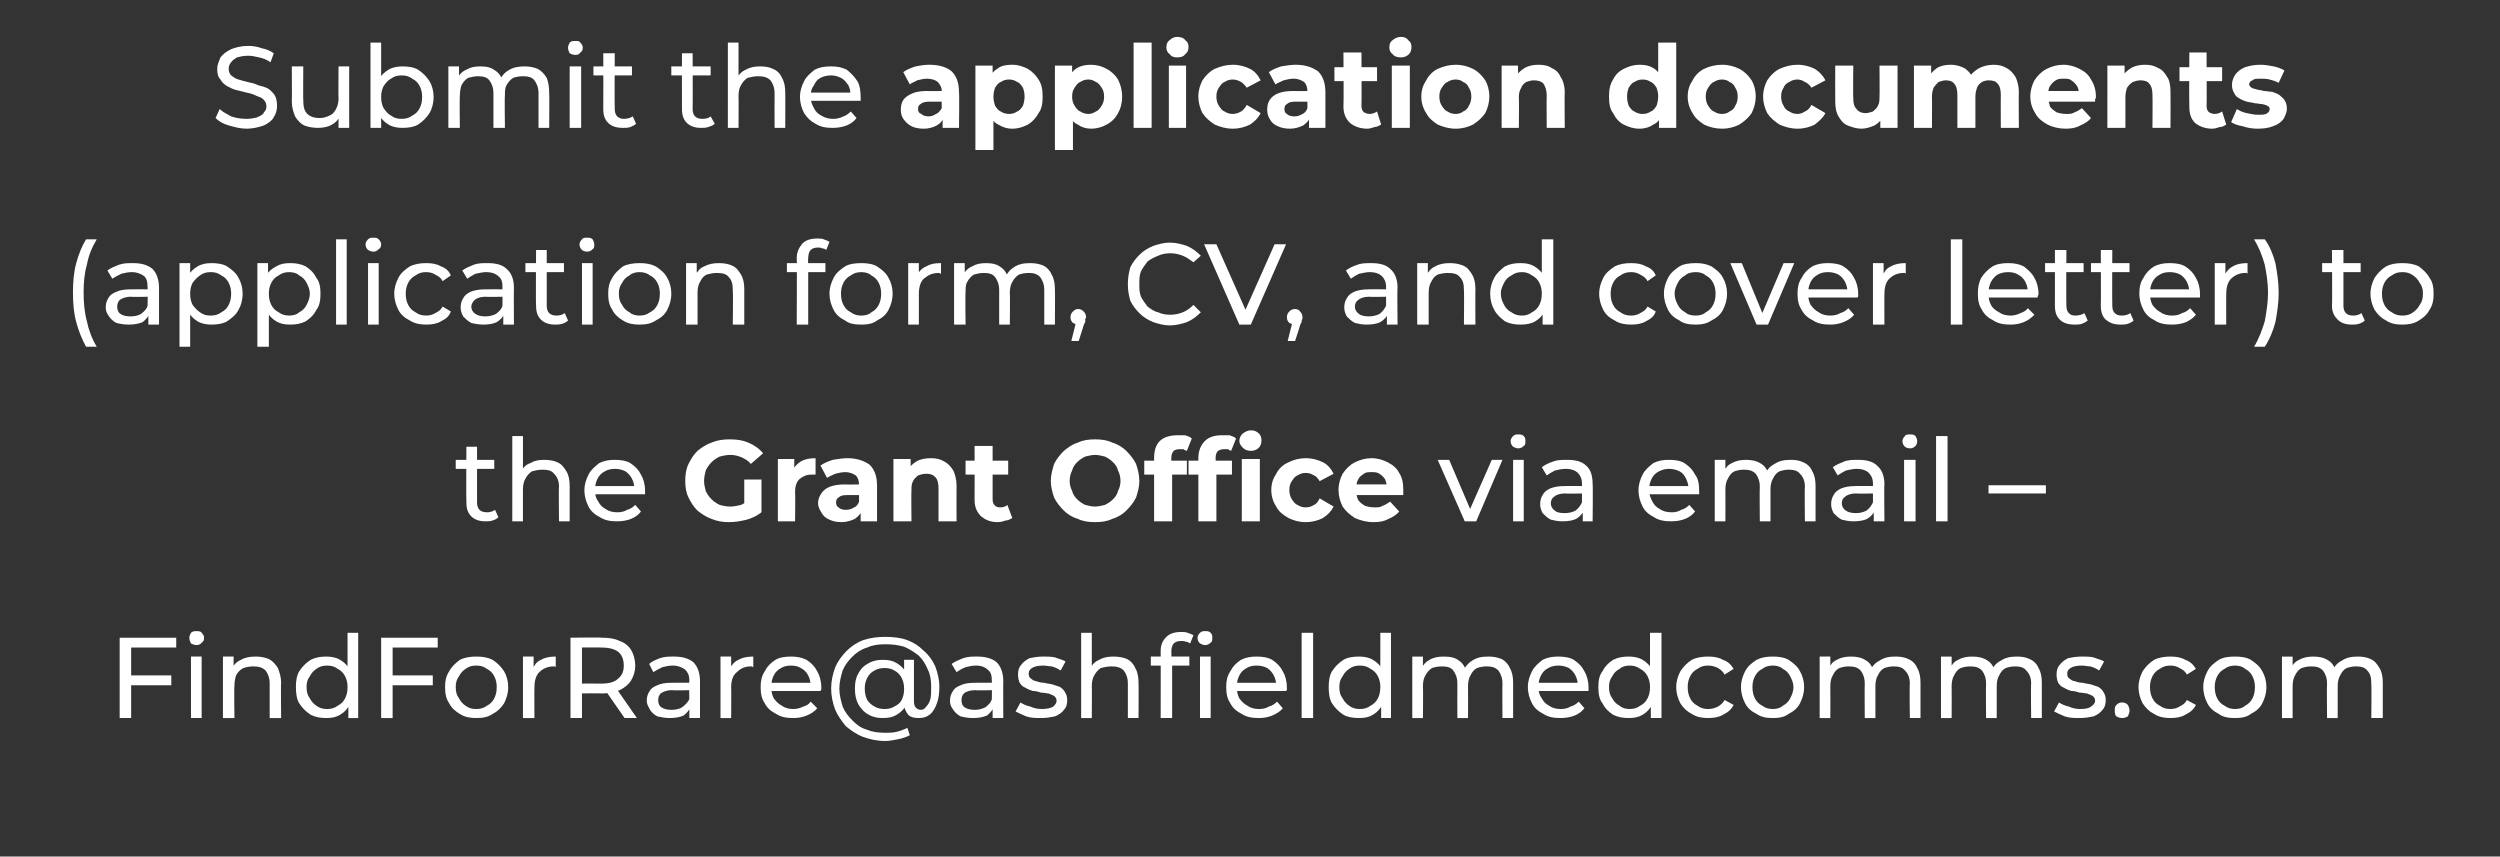
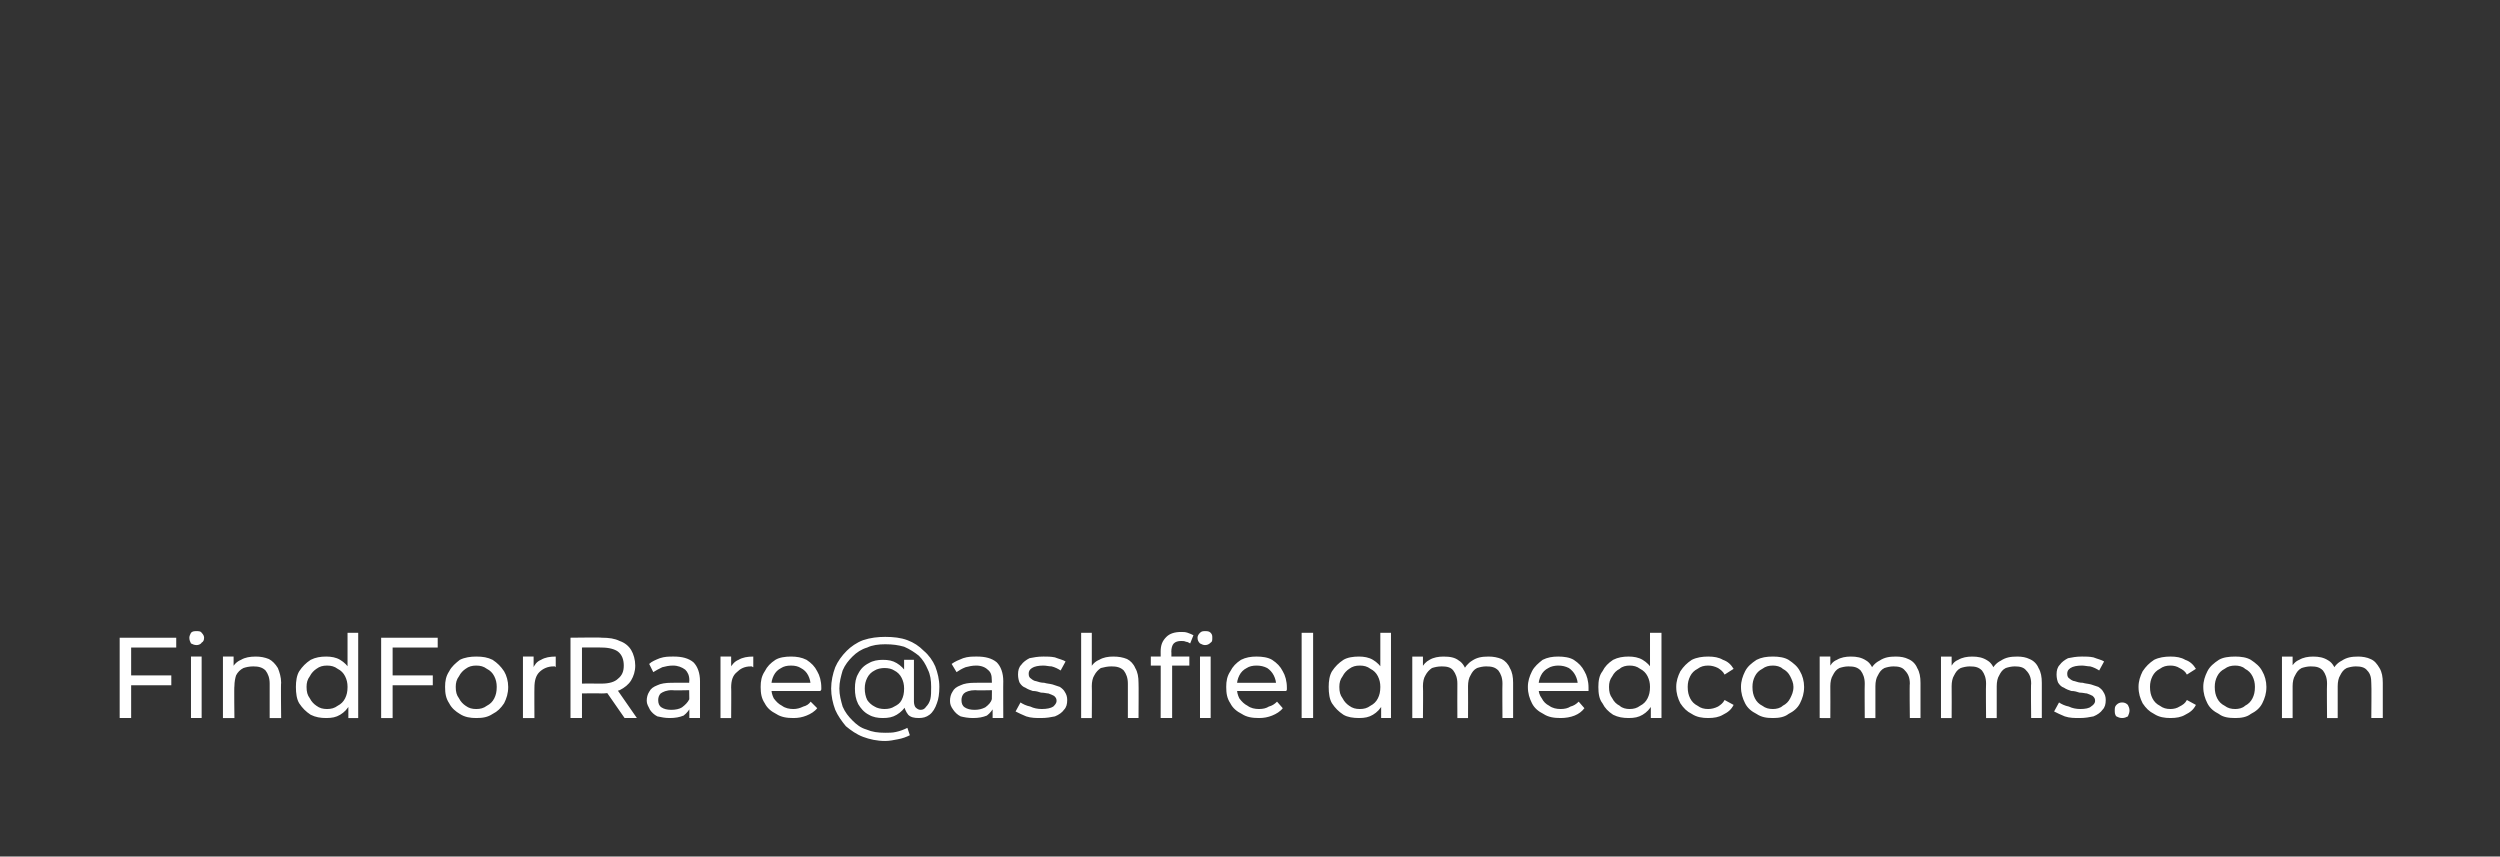
<svg xmlns="http://www.w3.org/2000/svg" version="1.1" width="305px" height="104.5px" viewBox="0 -2 305 104.5" style="top:-2px">
  <rect x="0" y="-2" width="305" height="104.5" fill="#333333" stroke="none" />
  <desc>Submit the application documents (application form, CV, and cover letter) to the Grant Office via email – FindForRare...</desc>
  <defs />
  <g id="Polygon99221">
    <path d="m15.9 80.4h5v1.2h-5v-1.2zm.1 5.2h-1.4v-9.8h6.9v1.2H16v8.6zm7.3 0v-7.5h1.3v7.5h-1.3zm.7-8.9c-.3 0-.5-.1-.7-.2c-.1-.2-.2-.4-.2-.7c0-.2.1-.4.2-.6c.2-.2.4-.2.7-.2c.2 0 .5 0 .6.2c.2.2.3.4.3.6c0 .3-.1.5-.3.6c-.1.2-.4.3-.6.3zm7.2 1.4c.6 0 1.1.1 1.6.3c.4.2.8.6 1.1 1.1c.2.5.4 1.1.4 1.8c-.05-.02 0 4.3 0 4.3h-1.4v-4.2c0-.7-.2-1.2-.5-1.6c-.4-.4-.9-.5-1.5-.5c-.5 0-.9.1-1.2.2c-.4.2-.7.5-.9.9c-.1.3-.2.8-.2 1.3c-.05.03 0 3.9 0 3.9h-1.4v-7.5h1.3v2l-.2-.5c.2-.5.6-.9 1.1-1.1c.5-.3 1.1-.4 1.8-.4zm8.6 7.5c-.7 0-1.3-.1-1.9-.4c-.6-.4-1-.8-1.4-1.4c-.3-.5-.4-1.2-.4-2c0-.7.1-1.4.4-1.9c.4-.6.8-1 1.4-1.4c.6-.3 1.2-.4 1.9-.4c.6 0 1.2.1 1.7.4c.5.3.9.7 1.2 1.2c.3.6.5 1.3.5 2.1c0 .9-.2 1.6-.5 2.1c-.3.6-.7 1-1.2 1.3c-.5.3-1 .4-1.7.4zm.1-1.1c.5 0 .9-.1 1.3-.4c.4-.2.7-.5.9-.9c.2-.4.3-.8.3-1.4c0-.5-.1-.9-.3-1.3c-.2-.4-.5-.7-.9-.9c-.4-.3-.8-.4-1.3-.4c-.5 0-.9.1-1.3.4c-.3.2-.6.5-.8.9c-.3.4-.4.8-.4 1.3c0 .6.1 1 .4 1.4c.2.4.5.7.8.9c.4.3.8.4 1.3.4zm2.6 1.1v-3.8l-.1-1.7v-4.9h1.3v10.4h-1.2zm5.2-5.2h5.1v1.2h-5.1v-1.2zm.2 5.2h-1.4v-9.8h6.9v1.2h-5.5v8.6zm10.2 0c-.7 0-1.4-.1-2-.5c-.5-.3-1-.7-1.3-1.3c-.4-.6-.5-1.2-.5-2c0-.7.1-1.3.5-1.9c.3-.6.8-1 1.3-1.4c.6-.3 1.3-.4 2-.4c.8 0 1.4.1 2 .4c.6.4 1 .8 1.4 1.4c.3.5.5 1.2.5 1.9c0 .8-.2 1.4-.5 2c-.4.6-.8 1-1.4 1.3c-.6.4-1.2.5-2 .5zm0-1.1c.5 0 .9-.1 1.3-.4c.4-.2.7-.5.9-.9c.2-.4.3-.8.3-1.4c0-.5-.1-.9-.3-1.3c-.2-.4-.5-.7-.9-.9c-.4-.3-.8-.4-1.3-.4c-.5 0-.9.1-1.3.4c-.3.2-.6.5-.8.9c-.3.4-.4.8-.4 1.3c0 .6.1 1 .4 1.4c.2.4.5.7.8.9c.4.3.8.4 1.3.4zm5.7 1.1v-7.5h1.3v2l-.1-.5c.2-.5.5-.9 1-1.1c.5-.3 1.1-.4 1.8-.4v1.3l-.1-.1h-.2c-.7 0-1.3.3-1.7.7c-.4.4-.6 1-.6 1.9c-.02-.04 0 3.7 0 3.7h-1.4zm5.8 0v-9.8s3.82-.05 3.8 0c.9 0 1.6.1 2.2.4c.6.2 1.1.6 1.4 1.1c.3.5.5 1.2.5 1.9c0 .7-.2 1.3-.5 1.8c-.3.5-.8.9-1.4 1.2c-.6.2-1.3.4-2.2.4c.02-.03-3 0-3 0l.6-.7v3.7h-1.4zm6.6 0L73.7 82h1.5l2.5 3.6h-1.5zM71 82.1l-.6-.7s2.98-.02 3 0c.9 0 1.6-.2 2-.6c.5-.4.7-.9.7-1.6c0-.7-.2-1.3-.7-1.7c-.4-.3-1.1-.5-2-.5c-.02-.03-3 0-3 0l.6-.7v5.8zm13.1 3.5v-1.9s-.05-2.68 0-2.7c0-.6-.2-1-.5-1.3c-.4-.3-.9-.5-1.5-.5c-.5 0-.9.1-1.3.2c-.4.2-.8.4-1.1.6l-.5-1c.3-.3.8-.5 1.3-.7c.6-.2 1.1-.2 1.7-.2c1 0 1.8.2 2.4.7c.5.5.8 1.3.8 2.3v4.5h-1.3zm-2.4 0c-.6 0-1-.1-1.5-.2c-.4-.2-.7-.5-.9-.8c-.2-.4-.4-.7-.4-1.1c0-.4.1-.8.3-1.1c.2-.4.5-.6 1-.8c.4-.2 1-.3 1.7-.3c.02-.02 2.4 0 2.4 0v.9s-2.32.05-2.3 0c-.7 0-1.1.2-1.4.4c-.2.2-.3.5-.3.8c0 .4.1.7.4.9c.3.2.7.3 1.2.3c.5 0 1-.1 1.3-.3c.4-.3.7-.6.9-1l.2.9c-.2.4-.5.8-.9 1.1c-.5.2-1 .3-1.7.3zm6.2 0v-7.5h1.3v2s-.15-.46-.2-.5c.3-.5.6-.9 1.1-1.1c.5-.3 1.1-.4 1.8-.4v1.3c-.1 0-.1-.1-.2-.1h-.1c-.8 0-1.3.3-1.7.7c-.5.4-.7 1-.7 1.9c.03-.04 0 3.7 0 3.7h-1.3zm8.9 0c-.8 0-1.5-.1-2.1-.5c-.6-.3-1.1-.7-1.4-1.3c-.4-.6-.5-1.2-.5-2c0-.7.1-1.3.5-1.9c.3-.6.7-1 1.3-1.4c.5-.3 1.2-.4 1.9-.4c.7 0 1.3.1 1.9.4c.6.4 1 .8 1.3 1.4c.3.5.5 1.2.5 2v.2c0 .1-.1.1-.1.2h-6.3v-1h5.6s-.51.36-.5.4c0-.5-.1-.9-.3-1.3c-.2-.4-.5-.7-.9-.9c-.3-.2-.7-.3-1.2-.3c-.5 0-.9.1-1.2.3c-.4.2-.7.5-.9.9c-.2.4-.3.8-.3 1.3v.2c0 .5.1.9.3 1.3c.3.4.6.7 1 .9c.4.3.9.4 1.4.4c.4 0 .8-.1 1.2-.3c.4-.1.7-.3.9-.6l.8.8c-.3.4-.8.7-1.3.9c-.5.2-1 .3-1.6.3zm11.2 2.8c-1 0-1.9-.2-2.7-.5c-.8-.3-1.5-.8-2.1-1.3c-.5-.6-1-1.3-1.3-2c-.3-.8-.5-1.7-.5-2.6c0-.9.2-1.8.5-2.6c.3-.7.8-1.4 1.4-2c.5-.5 1.2-1 2-1.3c.9-.3 1.8-.4 2.7-.4c1 0 1.9.1 2.7.4c.8.3 1.4.7 2 1.3c.6.5 1.1 1.2 1.4 1.9c.3.8.5 1.6.5 2.5c0 .8-.1 1.5-.3 2c-.2.6-.5 1.1-.9 1.4c-.4.3-.8.4-1.3.4c-.6 0-1-.1-1.3-.4c-.3-.4-.5-.8-.5-1.4c.04 0 0-1 0-1l.1-.8l-.1-1.6v-1.9h1.2v5.1c0 .3.1.6.2.7c.2.2.4.3.6.3c.3 0 .5-.1.7-.4c.2-.2.4-.5.5-.9c.1-.4.1-.9.1-1.5c0-.8-.1-1.5-.4-2.1c-.3-.7-.6-1.2-1.1-1.7c-.5-.4-1.1-.8-1.8-1.1c-.7-.2-1.4-.3-2.3-.3c-.8 0-1.6.1-2.2.4c-.7.2-1.3.6-1.8 1.1c-.5.5-.9 1-1.2 1.7c-.2.7-.4 1.4-.4 2.2c0 .8.2 1.5.4 2.2c.3.7.7 1.2 1.2 1.7c.5.5 1 .9 1.7 1.1c.7.3 1.4.4 2.3.4c.4 0 .9 0 1.3-.1c.5-.1 1-.3 1.4-.5l.3.9c-.4.2-.9.4-1.5.5c-.5.1-1 .2-1.5.2zm-.3-2.8c-.6 0-1.2-.1-1.7-.4c-.6-.3-1-.8-1.3-1.3c-.3-.6-.4-1.2-.4-1.9c0-.7.1-1.3.4-1.8c.3-.6.7-1 1.3-1.3c.5-.3 1.1-.4 1.7-.4c.7 0 1.2.1 1.7.4c.5.3.9.7 1.2 1.2c.2.5.4 1.2.4 1.9c0 .8-.2 1.5-.4 2c-.3.5-.7.9-1.2 1.2c-.5.3-1 .4-1.7.4zm.2-1.1c.5 0 .9-.1 1.2-.3c.4-.2.7-.4.9-.8c.2-.4.3-.8.3-1.4c0-.5-.1-.9-.3-1.3c-.2-.4-.5-.7-.9-.9c-.3-.2-.7-.3-1.2-.3c-.4 0-.9.1-1.2.3c-.4.2-.7.5-.9.9c-.2.4-.3.8-.3 1.3c0 .5.1 1 .3 1.4c.2.3.5.6.9.8c.3.2.8.3 1.2.3zm13.2 1.1V84l-.1-.3s.04-2.68 0-2.7c0-.6-.1-1-.5-1.3c-.3-.3-.8-.5-1.4-.5c-.5 0-.9.1-1.3.2c-.5.2-.8.4-1.1.6l-.6-1c.4-.3.9-.5 1.4-.7c.6-.2 1.1-.2 1.7-.2c1 0 1.8.2 2.4.7c.5.5.8 1.3.8 2.3c-.02-.03 0 4.5 0 4.5h-1.3zm-2.4 0c-.6 0-1.1-.1-1.5-.2c-.4-.2-.7-.5-.9-.8c-.3-.4-.4-.7-.4-1.1c0-.4.1-.8.3-1.1c.2-.4.5-.6 1-.8c.4-.2 1-.3 1.7-.3c.01-.02 2.4 0 2.4 0v.9s-2.33.05-2.3 0c-.7 0-1.2.2-1.4.4c-.2.2-.3.5-.3.8c0 .4.1.7.4.9c.3.2.7.3 1.2.3c.5 0 .9-.1 1.3-.3c.4-.3.7-.6.8-1l.3.9c-.2.4-.5.8-.9 1.1c-.5.2-1 .3-1.7.3zm8.3 0c-.6 0-1.2 0-1.8-.2c-.5-.2-.9-.4-1.3-.6l.6-1.1c.3.2.7.4 1.2.5c.4.2.9.3 1.4.3c.6 0 1.1-.1 1.4-.3c.2-.2.4-.4.4-.7c0-.3-.1-.4-.3-.6c-.2-.1-.4-.2-.7-.3c-.2 0-.5-.1-.9-.1c-.3-.1-.6-.2-1-.2c-.3-.1-.6-.2-.9-.4c-.3-.1-.5-.3-.7-.6c-.1-.2-.2-.6-.2-1c0-.5.1-.9.4-1.2c.2-.3.6-.6 1-.8c.5-.1 1-.2 1.7-.2c.5 0 .9 0 1.4.1c.5.2 1 .3 1.3.5l-.6 1.1c-.3-.2-.7-.4-1.1-.5c-.3 0-.7-.1-1-.1c-.6 0-1.1.1-1.4.3c-.3.2-.4.4-.4.7c0 .3.1.5.3.6c.1.1.4.3.6.3c.3.1.6.2 1 .2c.3.1.6.1 1 .2l.9.3c.3.2.5.4.6.6c.2.3.3.6.3 1c0 .5-.1.9-.4 1.2c-.2.3-.6.6-1.1.8c-.5.1-1 .2-1.7.2zm8.8-7.5c.7 0 1.2.1 1.7.3c.4.2.8.6 1 1.1c.3.5.4 1.1.4 1.8c.03-.02 0 4.3 0 4.3h-1.3v-4.2c0-.7-.2-1.2-.5-1.6c-.4-.4-.9-.5-1.5-.5c-.5 0-.9.1-1.3.2c-.3.2-.6.5-.8.9c-.2.3-.3.8-.3 1.3c.03.03 0 3.9 0 3.9h-1.3V75.2h1.3v4.9s-.23-.5-.2-.5c.2-.5.6-.9 1.1-1.1c.5-.3 1.1-.4 1.7-.4zm5.8 7.5s.02-8.13 0-8.1c0-.8.2-1.3.7-1.8c.4-.4 1-.6 1.8-.6c.3 0 .5 0 .8.1c.3.1.5.2.7.3l-.4 1c-.2-.1-.3-.2-.5-.2c-.2-.1-.4-.1-.6-.1c-.4 0-.7.1-.9.3c-.2.2-.3.6-.3 1c.03-.01 0 1 0 1l.1.6v6.5h-1.4zm-1.2-6.4v-1.1h4.7v1.1h-4.7zm6 6.4v-7.5h1.3v7.5h-1.3zm.6-8.9c-.2 0-.4-.1-.6-.2c-.2-.2-.3-.4-.3-.7c0-.2.1-.4.3-.6c.2-.2.4-.2.6-.2c.3 0 .5 0 .7.2c.2.2.2.4.2.6c0 .3 0 .5-.2.6c-.2.2-.4.3-.7.3zm6.6 8.9c-.8 0-1.5-.1-2.1-.5c-.6-.3-1.1-.7-1.4-1.3c-.4-.6-.5-1.2-.5-2c0-.7.1-1.3.5-1.9c.3-.6.7-1 1.3-1.4c.6-.3 1.2-.4 1.9-.4c.7 0 1.4.1 1.9.4c.6.4 1 .8 1.3 1.4c.3.5.5 1.2.5 2v.2c0 .1 0 .1-.1.2h-6.3v-1h5.6s-.5.36-.5.4c0-.5-.1-.9-.3-1.3c-.2-.4-.5-.7-.8-.9c-.4-.2-.8-.3-1.3-.3c-.5 0-.9.1-1.2.3c-.4.2-.7.5-.9.9c-.2.4-.3.8-.3 1.3v.2c0 .5.1.9.3 1.3c.3.4.6.7 1 .9c.4.3.9.4 1.4.4c.5 0 .9-.1 1.2-.3c.4-.1.7-.3 1-.6l.7.8c-.3.4-.8.7-1.3.9c-.5.2-1 .3-1.6.3zm5.2 0V75.2h1.4v10.4h-1.4zm7 0c-.7 0-1.4-.1-1.9-.4c-.6-.4-1-.8-1.4-1.4c-.3-.5-.4-1.2-.4-2c0-.7.1-1.4.4-1.9c.4-.6.8-1 1.4-1.4c.5-.3 1.2-.4 1.9-.4c.6 0 1.2.1 1.7.4c.5.3.9.7 1.2 1.2c.3.6.5 1.3.5 2.1c0 .9-.2 1.6-.5 2.1c-.3.6-.7 1-1.2 1.3c-.5.3-1 .4-1.7.4zm.1-1.1c.5 0 .9-.1 1.3-.4c.4-.2.7-.5.9-.9c.2-.4.3-.8.3-1.4c0-.5-.1-.9-.3-1.3c-.2-.4-.5-.7-.9-.9c-.4-.3-.8-.4-1.3-.4c-.5 0-.9.1-1.3.4c-.3.2-.6.5-.8.9c-.3.4-.4.8-.4 1.3c0 .6.1 1 .4 1.4c.2.4.5.7.8.9c.4.3.8.4 1.3.4zm2.6 1.1v-3.8l-.1-1.7v-4.9h1.3v10.4h-1.2zm13.1-7.5c.6 0 1.1.1 1.6.3c.4.2.8.6 1 1.1c.3.5.4 1.1.4 1.8v4.3h-1.3s-.03-4.16 0-4.2c0-.7-.2-1.2-.5-1.6c-.4-.4-.8-.5-1.5-.5c-.4 0-.8.1-1.1.2c-.4.2-.6.5-.8.9c-.2.3-.3.8-.3 1.3c.02.03 0 3.9 0 3.9h-1.3s-.02-4.16 0-4.2c0-.7-.2-1.2-.5-1.6c-.3-.4-.8-.5-1.4-.5c-.5 0-.9.1-1.2.2c-.3.2-.6.5-.8.9c-.2.3-.3.8-.3 1.3c.04.03 0 3.9 0 3.9h-1.3v-7.5h1.3v2s-.23-.5-.2-.5c.2-.5.6-.9 1-1.1c.5-.3 1.1-.4 1.7-.4c.8 0 1.4.1 1.9.5c.5.3.8.9 1 1.6l-.6-.2c.3-.6.7-1.1 1.2-1.4c.6-.4 1.2-.5 2-.5zm8.8 7.5c-.8 0-1.5-.1-2.1-.5c-.6-.3-1.1-.7-1.4-1.3c-.3-.6-.5-1.2-.5-2c0-.7.2-1.3.5-1.9c.3-.6.8-1 1.3-1.4c.6-.3 1.2-.4 1.9-.4c.7 0 1.4.1 1.9.4c.6.4 1 .8 1.3 1.4c.3.5.5 1.2.5 2v.4h-6.3v-1h5.6s-.58.36-.6.4c0-.5-.1-.9-.3-1.3c-.2-.4-.5-.7-.8-.9c-.4-.2-.8-.3-1.3-.3c-.4 0-.9.1-1.2.3c-.4.2-.7.5-.9.9c-.2.4-.3.8-.3 1.3v.2c0 .5.1.9.4 1.3c.2.4.5.7.9.9c.4.3.9.4 1.4.4c.5 0 .9-.1 1.2-.3c.4-.1.7-.3 1-.6l.7.8c-.3.4-.7.7-1.2.9c-.5.2-1.1.3-1.7.3zm8.3 0c-.7 0-1.3-.1-1.9-.4c-.6-.4-1-.8-1.3-1.4c-.4-.5-.5-1.2-.5-2c0-.7.1-1.4.5-1.9c.3-.6.7-1 1.3-1.4c.6-.3 1.2-.4 1.9-.4c.6 0 1.2.1 1.7.4c.5.3.9.7 1.2 1.2c.3.6.5 1.3.5 2.1c0 .9-.2 1.6-.5 2.1c-.3.6-.7 1-1.2 1.3c-.5.3-1 .4-1.7.4zm.1-1.1c.5 0 .9-.1 1.3-.4c.4-.2.7-.5.9-.9c.2-.4.3-.8.3-1.4c0-.5-.1-.9-.3-1.3c-.2-.4-.5-.7-.9-.9c-.4-.3-.8-.4-1.3-.4c-.4 0-.9.1-1.2.4c-.4.2-.7.5-.9.9c-.3.4-.4.8-.4 1.3c0 .6.1 1 .4 1.4c.2.4.5.7.9.9c.3.3.8.4 1.2.4zm2.6 1.1v-2.1l.1-1.7l-.2-1.7v-4.9h1.4v10.4h-1.3zm7 0c-.7 0-1.4-.1-2-.5c-.6-.3-1-.7-1.4-1.3c-.3-.6-.5-1.2-.5-2c0-.7.2-1.3.5-1.9c.4-.6.8-1 1.4-1.4c.6-.3 1.3-.4 2-.4c.7 0 1.3.1 1.8.4c.6.2 1 .6 1.3 1.1l-1.1.7c-.2-.4-.5-.6-.8-.8c-.4-.2-.8-.3-1.2-.3c-.5 0-.9.1-1.3.4c-.4.2-.7.5-.9.9c-.2.4-.3.8-.3 1.3c0 .6.1 1 .3 1.4c.2.4.5.7.9.9c.4.3.8.4 1.3.4c.4 0 .8-.1 1.2-.3c.3-.2.6-.4.8-.8l1.1.6c-.3.6-.7.9-1.3 1.2c-.5.3-1.1.4-1.8.4zm7.9 0c-.8 0-1.4-.1-2-.5c-.6-.3-1.1-.7-1.4-1.3c-.3-.6-.5-1.2-.5-2c0-.7.2-1.3.5-1.9c.3-.6.8-1 1.4-1.4c.6-.3 1.2-.4 2-.4c.7 0 1.4.1 1.9.4c.6.4 1.1.8 1.4 1.4c.3.5.5 1.2.5 1.9c0 .8-.2 1.4-.5 2c-.3.6-.8 1-1.4 1.3c-.5.4-1.2.5-1.9.5zm0-1.1c.4 0 .9-.1 1.2-.4c.4-.2.7-.5.9-.9c.2-.4.4-.8.4-1.4c0-.5-.2-.9-.4-1.3c-.2-.4-.5-.7-.9-.9c-.3-.3-.8-.4-1.2-.4c-.5 0-.9.1-1.3.4c-.4.2-.7.5-.9.9c-.2.4-.3.8-.3 1.3c0 .6.1 1 .3 1.4c.2.4.5.7.9.9c.4.3.8.4 1.3.4zm15-6.4c.6 0 1.1.1 1.5.3c.5.2.9.6 1.1 1.1c.3.5.4 1.1.4 1.8v4.3H233s-.05-4.16 0-4.2c0-.7-.2-1.2-.6-1.6c-.3-.4-.8-.5-1.4-.5c-.4 0-.8.1-1.1.2c-.4.2-.6.5-.8.9c-.2.3-.3.8-.3 1.3v3.9h-1.3s-.03-4.16 0-4.2c0-.7-.2-1.2-.5-1.6c-.4-.4-.8-.5-1.5-.5c-.4 0-.8.1-1.1.2c-.4.2-.6.5-.8.9c-.2.3-.3.8-.3 1.3c.02.03 0 3.9 0 3.9H222v-7.5h1.3v2s-.24-.5-.2-.5c.2-.5.5-.9 1-1.1c.5-.3 1.1-.4 1.7-.4c.7 0 1.3.1 1.9.5c.5.3.8.9 1 1.6l-.6-.2c.2-.6.6-1.1 1.2-1.4c.6-.4 1.2-.5 2-.5zm14.8 0c.6 0 1.1.1 1.5.3c.5.2.9.6 1.1 1.1c.3.5.4 1.1.4 1.8v4.3h-1.3s-.05-4.16 0-4.2c0-.7-.2-1.2-.6-1.6c-.3-.4-.8-.5-1.4-.5c-.4 0-.8.1-1.1.2c-.4.2-.6.5-.8.9c-.2.3-.3.8-.3 1.3v3.9h-1.3s-.04-4.16 0-4.2c0-.7-.2-1.2-.5-1.6c-.4-.4-.8-.5-1.5-.5c-.4 0-.8.1-1.1.2c-.4.2-.6.5-.8.9c-.2.3-.3.8-.3 1.3c.02.03 0 3.9 0 3.9h-1.3v-7.5h1.3v2s-.25-.5-.2-.5c.2-.5.5-.9 1-1.1c.5-.3 1.1-.4 1.7-.4c.7 0 1.3.1 1.9.5c.5.3.8.9 1 1.6l-.6-.2c.2-.6.6-1.1 1.2-1.4c.6-.4 1.2-.5 2-.5zm7.6 7.5c-.6 0-1.2 0-1.8-.2c-.5-.2-.9-.4-1.3-.6l.6-1.1c.3.2.7.4 1.2.5c.4.2.9.3 1.4.3c.6 0 1.1-.1 1.3-.3c.3-.2.5-.4.5-.7c0-.3-.1-.4-.3-.6c-.2-.1-.4-.2-.7-.3c-.2 0-.5-.1-.9-.1c-.3-.1-.6-.2-1-.2c-.3-.1-.6-.2-.9-.4c-.3-.1-.5-.3-.7-.6c-.1-.2-.2-.6-.2-1c0-.5.1-.9.4-1.2c.2-.3.6-.6 1-.8c.5-.1 1-.2 1.7-.2c.5 0 .9 0 1.4.1c.5.2 1 .3 1.3.5l-.6 1.1c-.3-.2-.7-.4-1.1-.5c-.3 0-.7-.1-1-.1c-.6 0-1.1.1-1.4.3c-.3.2-.4.4-.4.7c0 .3.1.5.3.6c.1.1.4.3.6.3c.3.1.6.2 1 .2c.3.1.6.1 1 .2l.9.3c.3.2.5.4.6.6c.2.3.3.6.3 1c0 .5-.1.9-.4 1.2c-.2.3-.6.6-1.1.8c-.5.1-1 .2-1.7.2zm5.2 0c-.3 0-.5-.1-.7-.2c-.2-.2-.2-.5-.2-.7c0-.3 0-.5.2-.7c.2-.2.4-.3.7-.3c.3 0 .5.1.7.3c.1.2.2.4.2.7c0 .2-.1.5-.2.7c-.2.1-.4.2-.7.2zm5.9 0c-.7 0-1.4-.1-2-.5c-.6-.3-1-.7-1.4-1.3c-.3-.6-.5-1.2-.5-2c0-.7.2-1.3.5-1.9c.4-.6.8-1 1.4-1.4c.6-.3 1.3-.4 2-.4c.7 0 1.3.1 1.8.4c.6.2 1 .6 1.3 1.1l-1.1.7c-.2-.4-.5-.6-.9-.8c-.3-.2-.7-.3-1.1-.3c-.5 0-.9.1-1.3.4c-.4.2-.7.5-.9.9c-.2.4-.3.8-.3 1.3c0 .6.1 1 .3 1.4c.2.4.5.7.9.9c.4.3.8.4 1.3.4c.4 0 .8-.1 1.1-.3c.4-.2.7-.4.9-.8l1.1.6c-.3.6-.7.9-1.3 1.2c-.5.3-1.1.4-1.8.4zm7.9 0c-.8 0-1.5-.1-2-.5c-.6-.3-1.1-.7-1.4-1.3c-.3-.6-.5-1.2-.5-2c0-.7.2-1.3.5-1.9c.3-.6.8-1 1.4-1.4c.5-.3 1.2-.4 2-.4c.7 0 1.4.1 1.9.4c.6.4 1.1.8 1.4 1.4c.3.5.5 1.2.5 1.9c0 .8-.2 1.4-.5 2c-.3.6-.8 1-1.4 1.3c-.5.4-1.2.5-1.9.5zm0-1.1c.4 0 .9-.1 1.2-.4c.4-.2.7-.5.9-.9c.2-.4.3-.8.3-1.4c0-.5-.1-.9-.3-1.3c-.2-.4-.5-.7-.9-.9c-.3-.3-.8-.4-1.2-.4c-.5 0-.9.1-1.3.4c-.4.2-.7.5-.9.9c-.2.4-.3.8-.3 1.3c0 .6.1 1 .3 1.4c.2.4.5.7.9.9c.4.3.8.4 1.3.4zm15-6.4c.5 0 1.1.1 1.5.3c.5.2.8.6 1.1 1.1c.3.5.4 1.1.4 1.8v4.3h-1.4s.04-4.16 0-4.2c0-.7-.1-1.2-.5-1.6c-.3-.4-.8-.5-1.4-.5c-.4 0-.8.1-1.1.2c-.4.2-.6.5-.8.9c-.2.3-.3.8-.3 1.3v3.9h-1.3s-.04-4.16 0-4.2c0-.7-.2-1.2-.5-1.6c-.4-.4-.8-.5-1.5-.5c-.4 0-.8.1-1.1.2c-.4.2-.6.5-.8.9c-.2.3-.3.8-.3 1.3v3.9h-1.3v-7.5h1.3v2s-.25-.5-.3-.5c.3-.5.6-.9 1.1-1.1c.5-.3 1.1-.4 1.7-.4c.7 0 1.3.1 1.9.5c.5.3.8.9 1 1.6l-.6-.2c.2-.6.6-1.1 1.2-1.4c.6-.4 1.2-.5 2-.5z" stroke="none" fill="#fff" />
  </g>
  <g id="Polygon99220">
-     <path d="m59.2 61.6c-.7 0-1.3-.2-1.7-.6c-.4-.4-.6-.9-.6-1.7c-.04.01 0-6.8 0-6.8h1.3v6.8c0 .4.1.7.3.9c.2.2.5.3.9.3c.4 0 .7-.1 1-.3l.4.9c-.2.2-.4.3-.7.4c-.3.1-.6.1-.9.1zm-3.6-6.4v-1.1h4.7v1.1h-4.7zm10.8-1.1c.6 0 1.2.1 1.6.3c.5.2.8.6 1.1 1.1c.3.5.4 1.1.4 1.8v4.3h-1.3s-.05-4.16 0-4.2c0-.7-.2-1.2-.6-1.6c-.3-.4-.8-.5-1.4-.5c-.5 0-.9.1-1.3.2c-.3.2-.6.5-.8.9c-.2.3-.3.8-.3 1.3v3.9h-1.3V51.2h1.3v4.9s-.27-.5-.3-.5c.3-.5.6-.9 1.2-1.1c.5-.3 1-.4 1.7-.4zm8.9 7.5c-.8 0-1.5-.1-2.1-.5c-.6-.3-1.1-.7-1.4-1.3c-.3-.6-.5-1.2-.5-2c0-.7.2-1.3.5-1.9c.3-.6.8-1 1.3-1.4c.6-.3 1.2-.4 1.9-.4c.7 0 1.4.1 1.9.4c.6.4 1 .8 1.3 1.4c.3.5.5 1.2.5 2v.4h-6.3v-1h5.6s-.58.36-.6.4c0-.5-.1-.9-.3-1.3c-.2-.4-.5-.7-.8-.9c-.4-.2-.8-.3-1.3-.3c-.4 0-.9.1-1.2.3c-.4.2-.7.5-.9.9c-.2.4-.3.8-.3 1.3v.2c0 .5.1.9.4 1.3c.2.4.5.7.9.9c.4.3.9.4 1.4.4c.5 0 .9-.1 1.2-.3c.4-.1.7-.3 1-.6l.7.8c-.3.4-.7.7-1.2.9c-.5.2-1.1.3-1.7.3zm13.6.1c-.7 0-1.4-.1-2.1-.4c-.6-.2-1.2-.6-1.7-1c-.5-.5-.8-1-1.1-1.6c-.3-.6-.4-1.3-.4-2c0-.8.1-1.5.4-2.1c.3-.6.6-1.1 1.1-1.6c.5-.4 1.1-.8 1.7-1c.7-.3 1.4-.4 2.2-.4c.9 0 1.6.1 2.3.4c.7.3 1.3.7 1.8 1.3l-1.5 1.3c-.3-.4-.7-.6-1.1-.8c-.5-.2-.9-.3-1.4-.3c-.5 0-.9.1-1.3.2c-.4.2-.7.4-1 .7c-.3.3-.5.6-.7 1c-.1.4-.2.8-.2 1.3c0 .4.1.8.2 1.2c.2.4.4.7.7 1c.3.3.6.5 1 .7c.4.1.8.2 1.3.2c.4 0 .9-.1 1.3-.2c.4-.2.8-.4 1.2-.8l1.3 1.7c-.5.4-1.1.7-1.8.9c-.8.2-1.5.3-2.2.3zm1.9-1.5v-3.7h2.1v4l-2.1-.3zm4.1 1.4V54h2v2.1s-.26-.57-.3-.6c.3-.5.6-.9 1.1-1.2c.5-.3 1.1-.4 1.8-.4v2h-.5c-.6 0-1 .2-1.4.5c-.4.3-.6.9-.6 1.6c.04 0 0 3.6 0 3.6h-2.1zm10.1 0v-1.5l-.2-.3s.02-2.67 0-2.7c0-.4-.1-.8-.4-1.1c-.3-.2-.7-.4-1.3-.4c-.4 0-.8.1-1.2.2c-.4.2-.7.3-1 .5l-.8-1.5c.4-.3.9-.5 1.5-.7c.6-.1 1.2-.2 1.8-.2c1.1 0 2 .3 2.7.8c.6.6.9 1.4.9 2.6v4.3h-2zm-2.3.1c-.6 0-1.1-.1-1.5-.3c-.5-.2-.8-.5-1-.9c-.2-.3-.4-.7-.4-1.1c0-.5.2-.9.4-1.2c.2-.3.5-.6 1-.8c.5-.2 1.1-.3 1.9-.3c-.02.03 2 0 2 0v1.3h-1.8c-.5 0-.8.1-1 .3c-.2.1-.3.3-.3.6c0 .3.1.5.3.6c.2.2.5.3.9.3c.4 0 .7-.1 1-.3c.3-.1.5-.4.6-.7l.4 1c-.2.5-.5.8-.9 1.1c-.4.2-1 .4-1.6.4zm10.9-7.8c.6 0 1.1.1 1.6.4c.4.2.8.6 1.1 1.1c.2.4.4 1.1.4 1.8c-.02.04 0 4.4 0 4.4h-2.2v-4c0-.6-.1-1.1-.4-1.4c-.3-.3-.6-.4-1.1-.4c-.4 0-.7.1-1 .2c-.2.2-.5.4-.6.7c-.2.3-.2.7-.2 1.1c-.04.03 0 3.8 0 3.8H109V54h2.1v2.1s-.43-.62-.4-.6c.2-.5.6-.9 1.1-1.2c.5-.3 1.1-.4 1.8-.4zm8.1 7.8c-.9 0-1.5-.3-2-.7c-.5-.5-.8-1.1-.8-2c.02-.04 0-6.6 0-6.6h2.2v6.5c0 .4.1.6.3.8c.1.1.3.2.6.2c.4 0 .7-.1.9-.3l.6 1.6c-.2.1-.5.3-.8.3c-.3.1-.6.2-1 .2zm-3.9-5.8v-1.7h5.2v1.7h-5.2zm15.8 5.8c-.8 0-1.5-.1-2.1-.4c-.7-.2-1.3-.6-1.7-1c-.5-.5-.9-1-1.2-1.6c-.2-.6-.4-1.3-.4-2c0-.8.2-1.4.4-2.1c.3-.6.7-1.1 1.2-1.6c.5-.4 1-.8 1.7-1c.6-.3 1.3-.4 2.1-.4c.8 0 1.5.1 2.1.4c.7.2 1.3.6 1.7 1c.5.5.9 1 1.2 1.6c.2.6.4 1.3.4 2.1c0 .7-.2 1.4-.4 2c-.3.6-.7 1.1-1.2 1.6c-.4.4-1 .8-1.7 1c-.6.3-1.3.4-2.1.4zm0-1.9c.4 0 .8-.1 1.2-.2c.4-.2.7-.4 1-.7c.3-.3.5-.6.6-1c.2-.4.3-.8.3-1.2c0-.5-.1-.9-.3-1.3c-.1-.4-.3-.7-.6-1c-.3-.3-.6-.5-1-.7c-.4-.1-.8-.2-1.2-.2c-.4 0-.8.1-1.2.2c-.4.2-.7.4-1 .7c-.3.3-.5.6-.6 1c-.2.4-.3.8-.3 1.3c0 .4.1.8.3 1.2c.1.4.3.7.6 1c.3.3.6.5 1 .7c.4.1.8.2 1.2.2zm7.2 1.8v-7.7c0-.9.2-1.6.7-2.1c.5-.5 1.3-.7 2.2-.7h.9c.3.1.6.2.8.4l-.6 1.5c-.1 0-.3-.1-.4-.2h-.5c-.3 0-.6.1-.7.2c-.2.2-.3.5-.3.9v.7l.1.9v6.1h-2.2zm-1.2-5.7v-1.7h5.2v1.7h-5.2zm6.6 5.7v-7.7c0-.9.3-1.6.8-2.1c.5-.5 1.2-.7 2.1-.7h.9c.3.1.6.2.8.4l-.6 1.5c-.1 0-.2-.1-.4-.2h-.5c-.3 0-.5.1-.7.2c-.2.2-.3.5-.3.9c.03-.03 0 .7 0 .7l.1.9v6.1h-2.2zm-1.2-5.7v-1.7h5.3v1.7H145zm6.5 5.7V54h2.2v7.6h-2.2zm1.1-8.6c-.4 0-.7-.1-1-.4c-.2-.2-.4-.5-.4-.8c0-.4.2-.7.4-.9c.3-.2.6-.4 1-.4c.4 0 .7.1 1 .4c.2.2.3.5.3.8c0 .4-.1.7-.3.9c-.3.3-.6.4-1 .4zm6.7 8.7c-.8 0-1.5-.2-2.1-.5c-.7-.4-1.2-.8-1.5-1.4c-.4-.6-.6-1.3-.6-2c0-.8.2-1.4.6-2c.3-.6.8-1.1 1.5-1.4c.6-.3 1.3-.5 2.1-.5c.8 0 1.5.2 2.1.5c.6.3 1 .8 1.3 1.4l-1.7.9c-.2-.3-.4-.6-.7-.7c-.3-.2-.6-.3-1-.3c-.4 0-.7.1-1 .3c-.3.1-.5.4-.7.7c-.2.3-.3.6-.3 1.1c0 .4.1.8.3 1.1c.2.3.4.6.7.7c.3.2.6.3 1 .3c.4 0 .7-.1 1-.3c.3-.1.5-.4.7-.8l1.7 1c-.3.6-.7 1-1.3 1.4c-.6.3-1.3.5-2.1.5zm8.3 0c-.9 0-1.6-.2-2.3-.5c-.6-.4-1.1-.8-1.5-1.4c-.3-.6-.5-1.3-.5-2c0-.8.2-1.4.5-2c.4-.6.9-1.1 1.5-1.4c.6-.3 1.3-.5 2-.5c.8 0 1.4.2 2 .5c.6.3 1.1.7 1.4 1.3c.4.6.5 1.3.5 2.1v.6h-6.1v-1.3h5s-.88.41-.9.4c0-.4-.1-.7-.2-1c-.2-.3-.4-.5-.7-.7c-.3-.2-.6-.2-1-.2c-.3 0-.7 0-.9.2c-.3.2-.6.4-.7.7c-.2.3-.2.6-.2 1v.4c0 .4 0 .7.2 1.1c.2.3.5.5.8.7c.3.1.7.2 1.2.2c.4 0 .7 0 1-.2c.3-.1.6-.3.9-.5l1.1 1.2c-.3.4-.8.7-1.3.9c-.5.3-1.1.4-1.8.4zm11.1-.1l-3.3-7.5h1.4l2.9 6.8h-.7l3-6.8h1.3l-3.2 7.5h-1.4zm5.9 0v-7.5h1.3v7.5h-1.3zm.6-8.9c-.2 0-.4-.1-.6-.2c-.2-.2-.3-.4-.3-.7c0-.2.1-.4.3-.6c.2-.2.4-.2.6-.2c.3 0 .5 0 .7.2c.2.2.2.4.2.6c0 .3 0 .5-.2.6c-.2.2-.4.3-.7.3zm7.9 8.9V60l-.1-.3V57c0-.6-.2-1-.5-1.3c-.3-.3-.8-.5-1.5-.5c-.4 0-.9.1-1.3.2c-.4.2-.7.4-1 .6l-.6-1c.4-.3.8-.5 1.4-.7c.5-.2 1.1-.2 1.7-.2c1 0 1.8.2 2.3.7c.6.5.8 1.3.8 2.3c.05-.03 0 4.5 0 4.5h-1.2zm-2.5 0c-.5 0-1-.1-1.4-.2c-.4-.2-.7-.5-1-.8c-.2-.4-.3-.7-.3-1.1c0-.4.1-.8.3-1.1c.2-.4.5-.6.9-.8c.5-.2 1-.3 1.8-.3c-.02-.02 2.3 0 2.3 0v.9s-2.27.05-2.3 0c-.6 0-1.1.2-1.3.4c-.3.2-.4.5-.4.8c0 .4.2.7.5.9c.2.2.6.3 1.2.3c.5 0 .9-.1 1.3-.3c.4-.3.6-.6.8-1l.3.9c-.2.4-.5.8-1 1.1c-.4.2-1 .3-1.7.3zm13.3 0c-.8 0-1.5-.1-2.1-.5c-.6-.3-1.1-.7-1.4-1.3c-.3-.6-.5-1.2-.5-2c0-.7.2-1.3.5-1.9c.3-.6.8-1 1.3-1.4c.6-.3 1.2-.4 1.9-.4c.8 0 1.4.1 1.9.4c.6.4 1 .8 1.3 1.4c.4.5.5 1.2.5 2v.4H201v-1h5.6s-.56.36-.6.4c0-.5-.1-.9-.3-1.3c-.2-.4-.4-.7-.8-.9c-.4-.2-.8-.3-1.3-.3c-.4 0-.8.1-1.2.3c-.4.2-.7.5-.9.9c-.2.4-.3.8-.3 1.3v.2c0 .5.2.9.4 1.3c.2.4.5.7.9.9c.4.3.9.4 1.5.4c.4 0 .8-.1 1.1-.3c.4-.1.7-.3 1-.6l.7.8c-.3.4-.7.7-1.2.9c-.5.2-1.1.3-1.7.3zm14.6-7.5c.6 0 1.1.1 1.5.3c.5.2.9.6 1.1 1.1c.3.5.4 1.1.4 1.8v4.3h-1.3s-.05-4.16 0-4.2c0-.7-.2-1.2-.6-1.6c-.3-.4-.8-.5-1.4-.5c-.4 0-.8.1-1.1.2c-.4.2-.6.5-.8.9c-.2.3-.3.8-.3 1.3v3.9h-1.3s-.04-4.16 0-4.2c0-.7-.2-1.2-.5-1.6c-.4-.4-.8-.5-1.5-.5c-.4 0-.8.1-1.1.2c-.4.2-.6.5-.8.9c-.2.3-.3.8-.3 1.3c.02.03 0 3.9 0 3.9h-1.3v-7.5h1.3v2s-.25-.5-.2-.5c.2-.5.5-.9 1-1.1c.5-.3 1.1-.4 1.7-.4c.7 0 1.3.1 1.9.5c.5.3.8.9 1 1.6l-.6-.2c.2-.6.6-1.1 1.2-1.4c.6-.4 1.2-.5 2-.5zm10.1 7.5V60l-.1-.3V57c0-.6-.2-1-.5-1.3c-.3-.3-.8-.5-1.5-.5c-.4 0-.8.1-1.3.2c-.4.2-.7.4-1 .6l-.6-1c.4-.3.9-.5 1.4-.7c.5-.2 1.1-.2 1.7-.2c1 0 1.8.2 2.3.7c.6.5.9 1.3.9 2.3c-.05-.03 0 4.5 0 4.5h-1.3zm-2.5 0c-.5 0-1-.1-1.4-.2c-.4-.2-.7-.5-1-.8c-.2-.4-.3-.7-.3-1.1c0-.4.1-.8.3-1.1c.2-.4.5-.6.9-.8c.5-.2 1-.3 1.8-.3c-.02-.02 2.3 0 2.3 0v.9s-2.26.05-2.3 0c-.6 0-1.1.2-1.3.4c-.3.2-.4.5-.4.8c0 .4.2.7.5.9c.3.2.7.3 1.2.3c.5 0 .9-.1 1.3-.3c.4-.3.6-.6.8-1l.3.9c-.2.4-.5.8-1 1.1c-.4.2-1 .3-1.7.3zm6.2 0v-7.5h1.4v7.5h-1.4zm.7-8.9c-.2 0-.5-.1-.6-.2c-.2-.2-.3-.4-.3-.7c0-.2.1-.4.3-.6c.1-.2.4-.2.6-.2c.3 0 .5 0 .7.2c.1.2.2.4.2.6c0 .3-.1.5-.2.6c-.2.2-.4.3-.7.3zm3.2 8.9V51.2h1.4v10.4h-1.4zm6.4-3.4v-1h7v1h-7z" stroke="none" fill="#fff" />
-   </g>
+     </g>
  <g id="Polygon99219">
-     <path d="m10.5 40.3c-.5-.9-.9-1.9-1.2-3c-.3-1.1-.4-2.3-.4-3.6c0-1.3.1-2.5.4-3.6c.3-1.1.7-2.1 1.2-2.9h1.3c-.6 1-1 2-1.2 3.1c-.3 1-.4 2.2-.4 3.4c0 1.2.1 2.4.4 3.5c.2 1 .6 2.1 1.2 3.1h-1.3zm7.6-2.7V36l-.1-.3s.05-2.68 0-2.7c0-.6-.1-1-.4-1.3c-.4-.3-.9-.5-1.5-.5c-.5 0-.9.1-1.3.2c-.4.2-.8.4-1.1.6l-.6-1c.4-.3.9-.5 1.4-.7c.6-.2 1.1-.2 1.7-.2c1 0 1.8.2 2.4.7c.5.5.8 1.3.8 2.3v4.5h-1.3zm-2.4 0c-.6 0-1.1-.1-1.5-.2c-.4-.2-.7-.5-.9-.8c-.3-.4-.4-.7-.4-1.1c0-.4.1-.8.3-1.1c.2-.4.5-.6 1-.8c.4-.2 1-.3 1.7-.3c.02-.02 2.4 0 2.4 0v.9s-2.32.05-2.3 0c-.7 0-1.1.2-1.4.4c-.2.2-.3.5-.3.8c0 .4.1.7.4.9c.3.2.7.3 1.2.3c.5 0 1-.1 1.3-.3c.4-.3.7-.6.8-1l.3.9c-.2.4-.5.8-.9 1.1c-.5.2-1 .3-1.7.3zm10.1 0c-.6 0-1.2-.1-1.7-.4c-.5-.3-.9-.7-1.2-1.3c-.3-.5-.4-1.2-.4-2.1c0-.8.1-1.5.4-2.1c.3-.5.7-.9 1.2-1.2c.5-.3 1.1-.4 1.7-.4c.7 0 1.4.1 1.9.4c.6.4 1.1.8 1.4 1.4c.3.5.5 1.2.5 1.9c0 .8-.2 1.5-.5 2c-.3.6-.8 1-1.4 1.4c-.5.3-1.2.4-1.9.4zm-3.9 2.7V30.1h1.3v2l-.1 1.8l.1 1.7v4.7h-1.3zm3.8-3.8c.5 0 .9-.1 1.3-.4c.4-.2.7-.5.9-.9c.2-.4.3-.8.3-1.4c0-.5-.1-.9-.3-1.3c-.2-.4-.5-.7-.9-.9c-.4-.3-.8-.4-1.3-.4c-.5 0-.9.1-1.3.4c-.3.2-.6.5-.9.9c-.2.4-.3.8-.3 1.3c0 .6.1 1 .3 1.4c.3.4.6.7.9.9c.4.3.8.4 1.3.4zm9.7 1.1c-.7 0-1.2-.1-1.7-.4c-.5-.3-.9-.7-1.2-1.3c-.3-.5-.5-1.2-.5-2.1c0-.8.2-1.5.4-2.1c.3-.5.7-.9 1.3-1.2c.5-.3 1-.4 1.7-.4c.7 0 1.3.1 1.9.4c.6.4 1 .8 1.3 1.4c.4.5.5 1.2.5 1.9c0 .8-.1 1.5-.5 2c-.3.6-.7 1-1.3 1.4c-.6.3-1.2.4-1.9.4zm-4 2.7V30.1h1.3v2l-.1 1.8l.2 1.7v4.7h-1.4zm3.9-3.8c.4 0 .9-.1 1.2-.4c.4-.2.7-.5.9-.9c.2-.4.4-.8.4-1.4c0-.5-.2-.9-.4-1.3c-.2-.4-.5-.7-.9-.9c-.3-.3-.8-.4-1.2-.4c-.5 0-.9.1-1.3.4c-.4.2-.7.5-.9.9c-.2.4-.3.8-.3 1.3c0 .6.1 1 .3 1.4c.2.4.5.7.9.9c.4.3.8.4 1.3.4zm5.7 1.1V27.2h1.3v10.4H41zm3.9 0v-7.5h1.3v7.5h-1.3zm.7-8.9c-.3 0-.5-.1-.7-.2c-.2-.2-.3-.4-.3-.7c0-.2.1-.4.3-.6c.2-.2.4-.2.7-.2c.2 0 .4 0 .6.2c.2.2.3.4.3.6c0 .3-.1.5-.3.6c-.2.2-.4.3-.6.3zm6.4 8.9c-.7 0-1.4-.1-2-.5c-.6-.3-1.1-.7-1.4-1.3c-.3-.6-.5-1.2-.5-2c0-.7.2-1.3.5-1.9c.3-.6.8-1 1.4-1.4c.6-.3 1.3-.4 2-.4c.7 0 1.3.1 1.8.4c.6.2 1 .6 1.2 1.1l-1 .7c-.2-.4-.5-.6-.9-.8c-.3-.2-.7-.3-1.1-.3c-.5 0-.9.1-1.3.4c-.4.2-.7.5-.9.9c-.2.4-.3.8-.3 1.3c0 .6.1 1 .3 1.4c.2.4.5.7.9.9c.4.3.8.4 1.3.4c.4 0 .8-.1 1.1-.3c.4-.2.7-.4.9-.8l1 .6c-.2.6-.6.9-1.2 1.2c-.5.3-1.1.4-1.8.4zm9.4 0V36l-.1-.3s.02-2.68 0-2.7c0-.6-.1-1-.5-1.3c-.3-.3-.8-.5-1.5-.5c-.4 0-.8.1-1.3.2c-.4.2-.7.4-1 .6l-.6-1c.4-.3.9-.5 1.4-.7c.5-.2 1.1-.2 1.7-.2c1 0 1.8.2 2.3.7c.6.5.9 1.3.9 2.3c-.03-.03 0 4.5 0 4.5h-1.3zm-2.4 0c-.6 0-1.1-.1-1.5-.2c-.4-.2-.7-.5-1-.8c-.2-.4-.3-.7-.3-1.1c0-.4.1-.8.3-1.1c.2-.4.5-.6.9-.8c.5-.2 1.1-.3 1.8-.3c-.01-.02 2.3 0 2.3 0v.9s-2.25.05-2.3 0c-.6 0-1.1.2-1.3.4c-.2.2-.4.5-.4.8c0 .4.2.7.5.9c.3.2.7.3 1.2.3c.5 0 .9-.1 1.3-.3c.4-.3.7-.6.8-1l.3.9c-.2.4-.5.8-1 1.1c-.4.2-1 .3-1.6.3zm8.7 0c-.7 0-1.3-.2-1.7-.6c-.4-.4-.6-.9-.6-1.7c-.05.01 0-6.8 0-6.8h1.3v6.8c0 .4.1.7.3.9c.2.2.5.3.9.3c.4 0 .7-.1 1-.3l.4.9c-.2.2-.4.3-.7.4c-.3.1-.6.1-.9.1zm-3.6-6.4v-1.1h4.7v1.1h-4.7zm6.9 6.4v-7.5h1.3v7.5H71zm.6-8.9c-.2 0-.5-.1-.6-.2c-.2-.2-.3-.4-.3-.7c0-.2.1-.4.3-.6c.1-.2.4-.2.6-.2c.3 0 .5 0 .7.2c.1.2.2.4.2.6c0 .3 0 .5-.2.6c-.2.2-.4.3-.7.3zm6.4 8.9c-.7 0-1.4-.1-2-.5c-.5-.3-1-.7-1.3-1.3c-.4-.6-.5-1.2-.5-2c0-.7.1-1.3.5-1.9c.3-.6.8-1 1.3-1.4c.6-.3 1.3-.4 2-.4c.8 0 1.4.1 2 .4c.6.4 1.1.8 1.4 1.4c.3.5.5 1.2.5 1.9c0 .8-.2 1.4-.5 2c-.3.6-.8 1-1.4 1.3c-.6.4-1.2.5-2 .5zm0-1.1c.5 0 .9-.1 1.3-.4c.4-.2.7-.5.9-.9c.2-.4.3-.8.3-1.4c0-.5-.1-.9-.3-1.3c-.2-.4-.5-.7-.9-.9c-.4-.3-.8-.4-1.3-.4c-.4 0-.9.1-1.2.4c-.4.2-.7.5-.9.9c-.3.4-.4.8-.4 1.3c0 .6.1 1 .4 1.4c.2.4.5.7.9.9c.3.3.8.4 1.2.4zm9.7-6.4c.6 0 1.2.1 1.6.3c.5.2.8.6 1.1 1.1c.3.5.4 1.1.4 1.8v4.3h-1.4s.05-4.16 0-4.2c0-.7-.1-1.2-.5-1.6c-.3-.4-.8-.5-1.5-.5c-.4 0-.8.1-1.2.2c-.4.2-.6.5-.8.9c-.2.3-.3.8-.3 1.3v3.9h-1.4v-7.5h1.3v2s-.17-.5-.2-.5c.3-.5.6-.9 1.1-1.1c.6-.3 1.1-.4 1.8-.4zm9.5 7.5s.04-8.13 0-8.1c0-.8.3-1.3.7-1.8c.4-.4 1-.6 1.8-.6c.3 0 .6 0 .8.1c.3.1.5.2.7.3l-.4 1c-.1-.1-.3-.2-.5-.2c-.2-.1-.3-.1-.5-.1c-.4 0-.7.1-.9.3c-.2.2-.3.6-.3 1c-.04-.01 0 1 0 1v7.1h-1.4zM96 31.2v-1.1h4.7v1.1H96zm9.1 6.4c-.8 0-1.5-.1-2-.5c-.6-.3-1.1-.7-1.4-1.3c-.3-.6-.5-1.2-.5-2c0-.7.2-1.3.5-1.9c.3-.6.8-1 1.4-1.4c.5-.3 1.2-.4 2-.4c.7 0 1.4.1 1.9.4c.6.4 1.1.8 1.4 1.4c.3.5.5 1.2.5 1.9c0 .8-.2 1.4-.5 2c-.3.6-.8 1-1.4 1.3c-.5.4-1.2.5-1.9.5zm0-1.1c.4 0 .9-.1 1.2-.4c.4-.2.7-.5.9-.9c.2-.4.3-.8.3-1.4c0-.5-.1-.9-.3-1.3c-.2-.4-.5-.7-.9-.9c-.3-.3-.8-.4-1.2-.4c-.5 0-.9.1-1.3.4c-.4.2-.7.5-.9.9c-.2.4-.3.8-.3 1.3c0 .6.1 1 .3 1.4c.2.4.5.7.9.9c.4.3.8.4 1.3.4zm5.7 1.1v-7.5h1.3v2s-.17-.46-.2-.5c.2-.5.6-.9 1.1-1.1c.5-.3 1-.4 1.8-.4v1.3c-.1 0-.2-.1-.2-.1h-.1c-.8 0-1.3.3-1.8.7c-.4.4-.6 1-.6 1.9c.01-.04 0 3.7 0 3.7h-1.3zm14.9-7.5c.6 0 1.1.1 1.6.3c.4.2.8.6 1 1.1c.3.5.4 1.1.4 1.8c.03-.02 0 4.3 0 4.3h-1.3v-4.2c0-.7-.2-1.2-.5-1.6c-.4-.4-.8-.5-1.4-.5c-.5 0-.9.1-1.2.2c-.3.2-.6.5-.8.9c-.2.3-.3.8-.3 1.3c.04.03 0 3.9 0 3.9h-1.3v-4.2c0-.7-.2-1.2-.5-1.6c-.3-.4-.8-.5-1.4-.5c-.5 0-.8.1-1.2.2c-.3.2-.6.5-.8.9c-.2.3-.2.8-.2 1.3c-.05.03 0 3.9 0 3.9h-1.4v-7.5h1.3v2l-.2-.5c.2-.5.6-.9 1.1-1.1c.5-.3 1-.4 1.7-.4c.7 0 1.3.1 1.8.5c.5.3.8.9 1 1.6l-.5-.2c.2-.6.6-1.1 1.1-1.4c.6-.4 1.2-.5 2-.5zm5 9.5l.7-2.8s.16.81.2.8c-.3 0-.5-.1-.7-.2c-.2-.2-.3-.4-.3-.7c0-.3.1-.5.3-.7c.2-.2.4-.3.6-.3c.3 0 .5.1.7.3c.2.2.3.4.3.7c0 .1-.1.2-.1.2v.4c-.1.1-.1.2-.2.4c.02-.02-.6 1.9-.6 1.9h-.9zm12-1.9c-.7 0-1.4-.2-2-.4c-.7-.3-1.2-.6-1.7-1.1c-.4-.4-.8-.9-1.1-1.5c-.2-.7-.3-1.3-.3-2c0-.8.1-1.4.3-2.1c.3-.6.7-1.1 1.1-1.5c.5-.5 1-.8 1.7-1.1c.6-.2 1.3-.4 2-.4c.8 0 1.5.2 2.1.4c.7.3 1.2.7 1.7 1.2l-.9.8c-.4-.3-.8-.6-1.3-.8c-.5-.2-1-.3-1.5-.3c-.6 0-1.1.1-1.5.3c-.5.2-.9.4-1.3.7c-.3.4-.6.8-.8 1.2c-.2.5-.2 1-.2 1.6c0 .5 0 1 .2 1.5c.2.4.5.8.8 1.2c.4.3.8.6 1.3.7c.4.2.9.3 1.5.3c.5 0 1-.1 1.5-.3c.5-.2.9-.5 1.3-.9l.9.9c-.5.5-1 .9-1.7 1.2c-.6.2-1.3.4-2.1.4zm8.5-.1l-4.3-9.8h1.5l4 9h-.9l4-9h1.4l-4.3 9.8h-1.4zm5.9 2l.7-2.8s.18.81.2.8c-.3 0-.5-.1-.7-.2c-.2-.2-.3-.4-.3-.7c0-.3.1-.5.3-.7c.2-.2.4-.3.7-.3c.2 0 .5.1.6.3c.2.2.3.4.3.7v.2c-.1.1-.1.2-.1.4c-.1.1-.1.2-.2.4c.03-.02-.6 1.9-.6 1.9h-.9zm12.1-2V36l-.1-.3V33c0-.6-.2-1-.5-1.3c-.3-.3-.8-.5-1.5-.5c-.4 0-.8.1-1.3.2c-.4.2-.7.4-1 .6l-.6-1c.4-.3.8-.5 1.4-.7c.5-.2 1.1-.2 1.7-.2c1 0 1.8.2 2.3.7c.6.5.9 1.3.9 2.3c-.05-.03 0 4.5 0 4.5h-1.3zm-2.5 0c-.5 0-1-.1-1.4-.2c-.4-.2-.7-.5-1-.8c-.2-.4-.3-.7-.3-1.1c0-.4.1-.8.3-1.1c.2-.4.5-.6.9-.8c.5-.2 1-.3 1.8-.3c-.02-.02 2.3 0 2.3 0v.9s-2.27.05-2.3 0c-.6 0-1.1.2-1.3.4c-.3.2-.4.5-.4.8c0 .4.2.7.5.9c.2.2.7.3 1.2.3c.5 0 .9-.1 1.3-.3c.4-.3.6-.6.8-1l.3.9c-.2.4-.5.8-1 1.1c-.4.2-1 .3-1.7.3zm10.2-7.5c.6 0 1.1.1 1.6.3c.5.2.8.6 1.1 1.1c.3.5.4 1.1.4 1.8c-.02-.02 0 4.3 0 4.3h-1.4s.04-4.16 0-4.2c0-.7-.1-1.2-.5-1.6c-.3-.4-.8-.5-1.5-.5c-.4 0-.9.1-1.2.2c-.4.2-.6.5-.8.9c-.2.3-.3.8-.3 1.3v3.9h-1.4v-7.5h1.3v2s-.18-.5-.2-.5c.3-.5.6-.9 1.1-1.1c.5-.3 1.1-.4 1.8-.4zm8.6 7.5c-.7 0-1.3-.1-1.9-.4c-.5-.4-1-.8-1.3-1.4c-.3-.5-.5-1.2-.5-2c0-.7.2-1.4.5-1.9c.3-.6.8-1 1.3-1.4c.6-.3 1.2-.4 1.9-.4c.7 0 1.2.1 1.7.4c.5.3.9.7 1.2 1.2c.4.6.5 1.3.5 2.1c0 .9-.1 1.6-.4 2.1c-.3.6-.7 1-1.2 1.3c-.5.3-1.1.4-1.8.4zm.2-1.1c.4 0 .8-.1 1.2-.4c.4-.2.7-.5.9-.9c.2-.4.3-.8.3-1.4c0-.5-.1-.9-.3-1.3c-.2-.4-.5-.7-.9-.9c-.4-.3-.8-.4-1.2-.4c-.5 0-.9.1-1.3.4c-.4.2-.7.5-.9.9c-.2.4-.4.8-.4 1.3c0 .6.2 1 .4 1.4c.2.4.5.7.9.9c.4.3.8.4 1.3.4zm2.5 1.1v-2.1l.1-1.7l-.2-1.7v-4.9h1.4v10.4h-1.3zm10.8 0c-.7 0-1.4-.1-2-.5c-.6-.3-1.1-.7-1.4-1.3c-.3-.6-.5-1.2-.5-2c0-.7.2-1.3.5-1.9c.3-.6.8-1 1.4-1.4c.6-.3 1.3-.4 2-.4c.7 0 1.3.1 1.8.4c.6.2 1 .6 1.2 1.1l-1 .7c-.2-.4-.5-.6-.9-.8c-.3-.2-.7-.3-1.1-.3c-.5 0-.9.1-1.3.4c-.4.2-.7.5-.9.9c-.2.4-.3.8-.3 1.3c0 .6.1 1 .3 1.4c.2.4.5.7.9.9c.4.3.8.4 1.3.4c.4 0 .8-.1 1.1-.3c.4-.2.7-.4.9-.8l1 .6c-.2.6-.6.9-1.2 1.2c-.5.3-1.1.4-1.8.4zm7.9 0c-.8 0-1.5-.1-2-.5c-.6-.3-1.1-.7-1.4-1.3c-.3-.6-.5-1.2-.5-2c0-.7.2-1.3.5-1.9c.3-.6.8-1 1.4-1.4c.5-.3 1.2-.4 2-.4c.7 0 1.3.1 1.9.4c.6.4 1.1.8 1.4 1.4c.3.5.5 1.2.5 1.9c0 .8-.2 1.4-.5 2c-.3.6-.8 1-1.4 1.3c-.6.4-1.2.5-1.9.5zm0-1.1c.4 0 .9-.1 1.2-.4c.4-.2.7-.5.9-.9c.2-.4.3-.8.3-1.4c0-.5-.1-.9-.3-1.3c-.2-.4-.5-.7-.9-.9c-.3-.3-.8-.4-1.2-.4c-.5 0-1 .1-1.3.4c-.4.2-.7.5-.9.9c-.2.4-.4.8-.4 1.3c0 .6.2 1 .4 1.4c.2.4.5.7.9.9c.3.3.8.4 1.3.4zm7.4 1.1l-3.2-7.5h1.4l2.8 6.8h-.6l2.9-6.8h1.3l-3.2 7.5h-1.4zm9 0c-.8 0-1.5-.1-2.1-.5c-.6-.3-1.1-.7-1.4-1.3c-.4-.6-.5-1.2-.5-2c0-.7.1-1.3.5-1.9c.3-.6.7-1 1.3-1.4c.6-.3 1.2-.4 1.9-.4c.7 0 1.4.1 1.9.4c.6.4 1 .8 1.3 1.4c.3.5.5 1.2.5 2v.2c0 .1 0 .1-.1.2h-6.3v-1h5.6s-.5.36-.5.4c0-.5-.1-.9-.3-1.3c-.2-.4-.5-.7-.8-.9c-.4-.2-.8-.3-1.3-.3c-.5 0-.9.1-1.2.3c-.4.2-.7.5-.9.9c-.2.4-.3.8-.3 1.3v.2c0 .5.1.9.3 1.3c.3.4.6.7 1 .9c.4.3.9.4 1.4.4c.5 0 .9-.1 1.2-.3c.4-.1.7-.3 1-.6l.7.8c-.3.4-.8.7-1.3.9c-.5.2-1 .3-1.6.3zm5.2 0v-7.5h1.3v2l-.1-.5c.2-.5.5-.9 1-1.1c.5-.3 1.1-.4 1.8-.4v1.3l-.1-.1h-.2c-.7 0-1.3.3-1.7.7c-.4.4-.6 1-.6 1.9c-.02-.04 0 3.7 0 3.7h-1.4zm9.5 0V27.2h1.4v10.4H238zm7.3 0c-.8 0-1.5-.1-2.1-.5c-.6-.3-1.1-.7-1.4-1.3c-.4-.6-.5-1.2-.5-2c0-.7.1-1.3.4-1.9c.4-.6.8-1 1.4-1.4c.5-.3 1.2-.4 1.9-.4c.7 0 1.3.1 1.9.4c.5.4 1 .8 1.3 1.4c.3.5.5 1.2.5 2c0 0 0 .1-.1.2v.2h-6.3v-1h5.6s-.52.36-.5.4c0-.5-.1-.9-.3-1.3c-.2-.4-.5-.7-.9-.9c-.3-.2-.7-.3-1.2-.3c-.5 0-.9.1-1.3.3c-.3.2-.6.5-.8.9c-.2.4-.3.8-.3 1.3v.2c0 .5.1.9.3 1.3c.2.4.6.7 1 .9c.4.3.9.4 1.4.4c.4 0 .8-.1 1.2-.3c.3-.1.7-.3.9-.6l.8.8c-.4.4-.8.7-1.3.9c-.5.2-1 .3-1.6.3zm7.8 0c-.8 0-1.4-.2-1.8-.6c-.4-.4-.6-.9-.6-1.7c.01.01 0-6.8 0-6.8h1.4s-.04 6.76 0 6.8c0 .4.1.7.3.9c.2.2.4.3.8.3c.4 0 .8-.1 1.1-.3l.4.9c-.2.2-.5.3-.7.4c-.3.1-.6.1-.9.1zm-3.6-6.4v-1.1h4.7v1.1h-4.7zm9.2 6.4c-.8 0-1.3-.2-1.8-.6c-.4-.4-.6-.9-.6-1.7c.03.01 0-6.8 0-6.8h1.4s-.03 6.76 0 6.8c0 .4.1.7.3.9c.2.2.5.3.8.3c.5 0 .8-.1 1.1-.3l.4.9c-.2.2-.4.3-.7.4c-.3.1-.6.1-.9.1zm-3.6-6.4v-1.1h4.7v1.1h-4.7zm9.9 6.4c-.8 0-1.5-.1-2.1-.5c-.6-.3-1.1-.7-1.4-1.3c-.3-.6-.5-1.2-.5-2c0-.7.1-1.3.5-1.9c.3-.6.7-1 1.3-1.4c.6-.3 1.2-.4 1.9-.4c.7 0 1.4.1 1.9.4c.6.4 1 .8 1.3 1.4c.3.5.5 1.2.5 2v.4H262v-1h5.7s-.59.36-.6.4c0-.5-.1-.9-.3-1.3c-.2-.4-.5-.7-.8-.9c-.4-.2-.8-.3-1.3-.3c-.5 0-.9.1-1.2.3c-.4.2-.7.5-.9.9c-.2.4-.3.8-.3 1.3v.2c0 .5.1.9.3 1.3c.3.4.6.7 1 .9c.4.3.9.4 1.4.4c.5 0 .9-.1 1.2-.3c.4-.1.7-.3 1-.6l.7.8c-.3.4-.8.7-1.2.9c-.5.2-1.1.3-1.7.3zm5.2 0v-7.5h1.3v2l-.1-.5c.2-.5.6-.9 1-1.1c.5-.3 1.1-.4 1.8-.4v1.3l-.1-.1h-.2c-.7 0-1.3.3-1.7.7c-.4.4-.6 1-.6 1.9c-.01-.04 0 3.7 0 3.7h-1.4zm6.1 2.7H275c.6-1 1-2.1 1.3-3.1c.2-1.1.4-2.3.4-3.5c0-1.2-.2-2.4-.4-3.4c-.3-1.1-.7-2.1-1.3-3.1h1.3c.6.8 1 1.8 1.3 2.9c.2 1.1.4 2.3.4 3.6c0 1.3-.2 2.5-.4 3.6c-.3 1.1-.7 2.1-1.3 3zm10.6-2.7c-.7 0-1.3-.2-1.7-.6c-.4-.4-.7-.9-.7-1.7c.05.01 0-6.8 0-6.8h1.4s-.01 6.76 0 6.8c0 .4.1.7.3.9c.2.2.5.3.9.3c.4 0 .7-.1 1-.3l.4.9c-.2.2-.4.3-.7.4c-.3.1-.6.1-.9.1zm-3.6-6.4v-1.1h4.7v1.1h-4.7zm9.8 6.4c-.8 0-1.4-.1-2-.5c-.6-.3-1-.7-1.4-1.3c-.3-.6-.5-1.2-.5-2c0-.7.2-1.3.5-1.9c.4-.6.8-1 1.4-1.4c.6-.3 1.2-.4 2-.4c.7 0 1.4.1 2 .4c.5.4 1 .8 1.3 1.4c.4.5.5 1.2.5 1.9c0 .8-.1 1.4-.5 2c-.3.6-.8 1-1.3 1.3c-.6.4-1.3.5-2 .5zm0-1.1c.5 0 .9-.1 1.3-.4c.3-.2.6-.5.8-.9c.3-.4.4-.8.4-1.4c0-.5-.1-.9-.4-1.3c-.2-.4-.5-.7-.8-.9c-.4-.3-.8-.4-1.3-.4c-.5 0-.9.1-1.3.4c-.4.2-.7.5-.9.9c-.2.4-.3.8-.3 1.3c0 .6.1 1 .3 1.4c.2.4.5.7.9.9c.4.3.8.4 1.3.4z" stroke="none" fill="#fff" />
-   </g>
+     </g>
  <g id="Polygon99218">
-     <path d="m30.1 13.7c-.8 0-1.5-.2-2.2-.4c-.7-.2-1.2-.5-1.6-.9l.5-1.1c.4.4.9.6 1.4.9c.6.2 1.2.3 1.9.3c.5 0 1-.1 1.3-.2c.4-.2.7-.3.8-.6c.2-.2.3-.4.3-.7c0-.4-.1-.6-.4-.9c-.2-.2-.5-.3-.8-.4c-.4-.2-.7-.3-1.2-.4L28.9 9c-.5-.1-.8-.3-1.2-.5c-.3-.2-.6-.4-.8-.8c-.3-.3-.4-.7-.4-1.3c0-.5.2-.9.4-1.4c.3-.4.7-.7 1.3-1c.5-.2 1.2-.4 2.1-.4c.6 0 1.1.1 1.7.3c.5.1 1 .3 1.4.6L33 5.6c-.4-.3-.9-.5-1.4-.6c-.4-.1-.9-.2-1.3-.2c-.6 0-1 .1-1.4.2c-.3.2-.6.4-.7.6c-.2.2-.3.5-.3.8c0 .3.1.6.3.8c.3.2.5.4.9.5c.3.1.7.2 1.1.3c.5.1.9.2 1.3.4c.4.1.8.2 1.2.4c.3.2.6.5.8.8c.2.3.3.8.3 1.3c0 .5-.1.9-.4 1.4c-.2.4-.6.7-1.2 1c-.6.2-1.3.4-2.1.4zm8.7-.1c-.6 0-1.2-.1-1.7-.3c-.4-.2-.8-.6-1.1-1.1c-.2-.5-.4-1.1-.4-1.8c.03 0 0-4.3 0-4.3h1.4s-.03 4.15 0 4.1c0 .8.1 1.3.5 1.7c.3.3.8.5 1.5.5c.4 0 .8-.1 1.2-.3c.3-.1.6-.4.8-.8c.2-.4.3-.8.3-1.3c-.03-.03 0-3.9 0-3.9h1.3v7.5h-1.3v-2.1s.25.58.2.6c-.2.5-.6.9-1 1.1c-.5.3-1.1.4-1.7.4zm10.3 0c-.6 0-1.2-.1-1.7-.4c-.5-.3-.9-.7-1.2-1.3c-.3-.5-.5-1.2-.5-2.1c0-.8.2-1.5.5-2.1c.3-.5.7-.9 1.2-1.2c.5-.3 1.1-.4 1.7-.4c.7 0 1.4.1 1.9.4c.6.4 1 .8 1.4 1.4c.3.5.5 1.2.5 1.9c0 .8-.2 1.5-.5 2c-.4.6-.8 1-1.4 1.4c-.5.3-1.2.4-1.9.4zm-3.9 0V3.2h1.3v4.9l-.1 1.7l.1 1.7v2.1h-1.3zm3.8-1.1c.5 0 .9-.1 1.3-.4c.4-.2.7-.5.9-.9c.2-.4.3-.8.3-1.4c0-.5-.1-.9-.3-1.3c-.2-.4-.5-.7-.9-.9c-.4-.3-.8-.4-1.3-.4c-.5 0-.9.1-1.3.4c-.4.2-.6.5-.9.9c-.2.4-.3.8-.3 1.3c0 .6.1 1 .3 1.4c.3.4.5.7.9.9c.4.3.8.4 1.3.4zm15-6.4c.6 0 1.1.1 1.6.3c.4.2.8.6 1.1 1.1c.2.5.3 1.1.3 1.8c.04-.02 0 4.3 0 4.3h-1.3V9.4c0-.7-.2-1.2-.5-1.6c-.3-.4-.8-.5-1.4-.5c-.5 0-.9.1-1.2.2c-.3.2-.6.5-.8.9c-.2.3-.2.8-.2 1.3c-.05.03 0 3.9 0 3.9h-1.4V9.4c0-.7-.2-1.2-.5-1.6c-.3-.4-.8-.5-1.4-.5c-.4 0-.8.1-1.2.2c-.3.2-.6.5-.8.9c-.1.3-.2.8-.2 1.3c-.04.03 0 3.9 0 3.9h-1.4V6.1h1.3v2l-.2-.5c.2-.5.6-.9 1.1-1.1c.5-.3 1-.4 1.7-.4c.7 0 1.3.1 1.8.5c.5.3.9.9 1 1.6l-.5-.2c.2-.6.6-1.1 1.1-1.4c.6-.4 1.3-.5 2-.5zm5.5 7.5V6.1h1.4v7.5h-1.4zm.7-8.9c-.3 0-.5-.1-.7-.2c-.1-.2-.2-.4-.2-.7c0-.2.1-.4.2-.6c.2-.2.4-.2.7-.2c.3 0 .5 0 .6.2c.2.2.3.4.3.6c0 .3-.1.5-.3.6c-.1.2-.3.3-.6.3zm5.8 8.9c-.8 0-1.4-.2-1.8-.6c-.4-.4-.6-.9-.6-1.7c.02.01 0-6.8 0-6.8h1.4s-.04 6.76 0 6.8c0 .4.1.7.3.9c.2.2.5.3.8.3c.4 0 .8-.1 1.1-.3l.4.9c-.2.2-.5.3-.7.4c-.3.1-.6.1-.9.1zm-3.6-6.4V6.1h4.7v1.1h-4.7zm13.1 6.4c-.7 0-1.3-.2-1.7-.6c-.4-.4-.6-.9-.6-1.7c-.02.01 0-6.8 0-6.8h1.3s.03 6.76 0 6.8c0 .4.1.7.3.9c.2.2.5.3.9.3c.4 0 .8-.1 1-.3l.5.9c-.2.2-.5.3-.8.4c-.3.1-.6.1-.9.1zm-3.6-6.4V6.1h4.8v1.1h-4.8zm10.8-1.1c.7 0 1.2.1 1.6.3c.5.2.9.6 1.1 1.1c.3.5.4 1.1.4 1.8c.02-.02 0 4.3 0 4.3h-1.3s-.02-4.16 0-4.2c0-.7-.2-1.2-.5-1.6c-.4-.4-.9-.5-1.5-.5c-.5 0-.9.1-1.3.2c-.3.2-.6.5-.8.9c-.2.3-.3.8-.3 1.3c.03.03 0 3.9 0 3.9h-1.3V3.2h1.3v4.9s-.24-.5-.2-.5c.2-.5.6-.9 1.1-1.1c.5-.3 1.1-.4 1.7-.4zm8.9 7.5c-.8 0-1.5-.1-2.1-.5c-.6-.3-1-.7-1.4-1.3c-.3-.6-.5-1.2-.5-2c0-.7.2-1.3.5-1.9c.3-.6.8-1 1.3-1.4c.6-.3 1.2-.4 2-.4c.7 0 1.3.1 1.9.4c.5.4.9.8 1.3 1.4c.3.5.4 1.2.4 2v.4h-6.3v-1h5.6l-.6.4c.1-.5 0-.9-.2-1.3c-.3-.4-.5-.7-.9-.9c-.4-.2-.8-.3-1.2-.3c-.5 0-.9.1-1.3.3c-.4.2-.6.5-.8.9c-.3.4-.4.8-.4 1.3v.2c0 .5.2.9.4 1.3c.2.4.5.7.9.9c.5.3.9.4 1.5.4c.4 0 .8-.1 1.2-.3c.3-.1.6-.3.9-.6l.7.8c-.3.4-.7.7-1.2.9c-.5.2-1.1.3-1.7.3zm13.4 0v-1.5l-.1-.3s-.04-2.67 0-2.7c0-.4-.2-.8-.5-1.1c-.2-.2-.7-.4-1.3-.4c-.4 0-.8.1-1.2.2c-.3.2-.7.3-.9.5l-.8-1.5c.4-.3.9-.5 1.5-.7c.5-.1 1.1-.2 1.7-.2c1.2 0 2.1.3 2.7.8c.6.6.9 1.4.9 2.6c.05-.05 0 4.3 0 4.3h-2zm-2.3.1c-.6 0-1.1-.1-1.5-.3c-.4-.2-.7-.5-1-.9c-.2-.3-.3-.7-.3-1.1c0-.5.1-.9.3-1.2c.2-.3.6-.6 1.1-.8c.4-.2 1.1-.3 1.8-.3c.03.03 2 0 2 0v1.3h-1.7c-.5 0-.9.1-1.1.3c-.2.1-.3.3-.3.6c0 .3.1.5.4.6c.2.2.5.3.9.3c.3 0 .6-.1.9-.3c.3-.1.5-.4.7-.7l.3 1c-.2.5-.4.8-.9 1.1c-.4.2-.9.4-1.6.4zm10.8 0c-.7 0-1.2-.2-1.7-.5c-.5-.2-.8-.7-1.1-1.2c-.3-.6-.4-1.3-.4-2.2c0-.9.1-1.6.4-2.2c.2-.6.6-1 1.1-1.3c.4-.3 1-.4 1.7-.4c.7 0 1.3.2 1.9.5c.5.3 1 .8 1.3 1.3c.4.6.5 1.3.5 2.1c0 .8-.1 1.5-.5 2c-.3.6-.8 1.1-1.3 1.4c-.6.3-1.2.5-1.9.5zm-4.5 2.6V6h2.1v3.8l.1 2.2v4.3H119zm4.1-4.4c.4 0 .7-.1 1-.3c.3-.1.5-.4.7-.7c.1-.3.2-.7.2-1.1c0-.5-.1-.8-.2-1.1c-.2-.3-.4-.6-.7-.7c-.3-.2-.6-.3-1-.3c-.4 0-.7.1-1 .3c-.3.1-.5.4-.7.7c-.1.3-.2.6-.2 1.1c0 .4.1.8.2 1.1c.2.3.4.6.7.7c.3.2.6.3 1 .3zm10 1.8c-.6 0-1.2-.2-1.6-.5c-.5-.2-.9-.7-1.1-1.2c-.3-.6-.4-1.3-.4-2.2c0-.9.1-1.6.3-2.2c.3-.6.6-1 1.1-1.3c.5-.3 1.1-.4 1.7-.4c.7 0 1.4.2 1.9.5c.6.3 1.1.8 1.4 1.3c.3.6.5 1.3.5 2.1c0 .8-.2 1.5-.5 2c-.3.6-.8 1.1-1.4 1.4c-.5.3-1.2.5-1.9.5zm-4.4 2.6V6h2.1v1.6l-.1 2.2l.2 2.2v4.3h-2.2zm4.1-4.4c.3 0 .6-.1.9-.3c.3-.1.5-.4.7-.7c.2-.3.3-.7.3-1.1c0-.5-.1-.8-.3-1.1c-.2-.3-.4-.6-.7-.7c-.3-.2-.6-.3-.9-.3c-.4 0-.7.1-1 .3c-.3.1-.5.4-.7.7c-.2.3-.3.6-.3 1.1c0 .4.1.8.3 1.1c.2.3.4.6.7.7c.3.2.6.3 1 .3zm5.5 1.7V3.2h2.2v10.4h-2.2zm4.3 0V6h2.1v7.6h-2.1zm1-8.6c-.4 0-.7-.1-.9-.4c-.3-.2-.4-.5-.4-.8c0-.4.1-.7.4-.9c.2-.2.5-.4.9-.4c.4 0 .8.1 1 .4c.3.2.4.5.4.8c0 .4-.1.7-.4.9c-.2.3-.5.4-1 .4zm6.8 8.7c-.8 0-1.5-.2-2.2-.5c-.6-.4-1.1-.8-1.5-1.4c-.3-.6-.5-1.3-.5-2c0-.8.2-1.4.5-2c.4-.6.9-1.1 1.5-1.4c.7-.3 1.4-.5 2.2-.5c.8 0 1.5.2 2.1.5c.6.3 1 .8 1.3 1.4l-1.7.9c-.2-.3-.5-.6-.7-.7c-.3-.2-.7-.3-1-.3c-.4 0-.7.1-1 .3c-.3.1-.5.4-.7.7c-.2.3-.3.6-.3 1.1c0 .4.1.8.3 1.1c.2.3.4.6.7.7c.3.2.6.3 1 .3c.3 0 .7-.1 1-.3c.2-.1.5-.4.7-.8l1.7 1c-.3.6-.7 1-1.3 1.4c-.6.3-1.3.5-2.1.5zm9.3-.1v-1.5l-.2-.3s.02-2.67 0-2.7c0-.4-.1-.8-.4-1.1c-.3-.2-.7-.4-1.3-.4c-.4 0-.8.1-1.2.2c-.4.2-.7.3-1 .5l-.8-1.5c.4-.3.9-.5 1.5-.7c.6-.1 1.2-.2 1.8-.2c1.1 0 2 .3 2.7.8c.6.6.9 1.4.9 2.6v4.3h-2zm-2.3.1c-.6 0-1.1-.1-1.5-.3c-.5-.2-.8-.5-1-.9c-.2-.3-.3-.7-.3-1.1c0-.5.1-.9.3-1.2c.2-.3.5-.6 1-.8c.5-.2 1.1-.3 1.9-.3c-.01.03 2 0 2 0v1.3H158c-.5 0-.8.1-1 .3c-.2.1-.3.3-.3.6c0 .3.1.5.3.6c.2.2.5.3.9.3c.4 0 .7-.1 1-.3c.3-.1.5-.4.6-.7l.4 1c-.2.5-.5.8-.9 1.1c-.4.2-1 .4-1.6.4zm9.4 0c-.9 0-1.6-.3-2.1-.7c-.5-.5-.8-1.1-.8-2c.05-.04 0-6.6 0-6.6h2.2s.03 6.53 0 6.5c0 .4.1.6.3.8c.2.1.4.2.7.2c.3 0 .6-.1.9-.3l.5 1.6c-.2.1-.5.3-.8.3c-.3.1-.6.2-.9.2zm-4-5.8V6.2h5.2v1.7h-5.2zm7 5.7V6h2.2v7.6h-2.2zm1.1-8.6c-.4 0-.8-.1-1-.4c-.3-.2-.4-.5-.4-.8c0-.4.1-.7.4-.9c.2-.2.6-.4 1-.4c.4 0 .7.1.9.4c.3.2.4.5.4.8c0 .4-.1.7-.3.9c-.3.3-.6.4-1 .4zm6.7 8.7c-.8 0-1.5-.2-2.2-.5c-.6-.4-1.1-.8-1.4-1.4c-.4-.6-.6-1.3-.6-2c0-.8.2-1.4.6-2c.3-.6.8-1.1 1.4-1.4c.7-.3 1.4-.5 2.2-.5c.8 0 1.5.2 2.1.5c.6.3 1.1.8 1.5 1.4c.3.5.5 1.2.5 2c0 .7-.2 1.4-.5 2c-.4.6-.9 1-1.5 1.4c-.6.3-1.3.5-2.1.5zm0-1.8c.3 0 .7-.1.9-.3c.3-.1.6-.4.7-.7c.2-.3.3-.7.3-1.1c0-.5-.1-.8-.3-1.1c-.1-.3-.4-.6-.7-.7c-.2-.2-.6-.3-.9-.3c-.4 0-.7.1-1 .3c-.3.1-.5.4-.7.7c-.2.3-.3.6-.3 1.1c0 .4.1.8.3 1.1c.2.3.4.6.7.7c.3.2.6.3 1 .3zm10.1-6c.6 0 1.2.1 1.6.4c.5.2.9.6 1.1 1.1c.3.4.5 1.1.5 1.8c-.04.04 0 4.4 0 4.4h-2.2s-.03-4.02 0-4c0-.6-.2-1.1-.4-1.4c-.3-.3-.7-.4-1.2-.4c-.3 0-.6.1-.9.2c-.3.2-.5.4-.6.7c-.2.3-.3.7-.3 1.1c.04.03 0 3.8 0 3.8h-2.1V6h2v2.1s-.35-.62-.4-.6c.3-.5.7-.9 1.2-1.2c.5-.3 1.1-.4 1.7-.4zm12.3 7.8c-.7 0-1.3-.2-1.9-.5c-.6-.3-1-.8-1.3-1.4c-.4-.5-.5-1.2-.5-2c0-.8.1-1.5.5-2.1c.3-.6.7-1 1.3-1.3c.6-.3 1.2-.5 1.9-.5c.7 0 1.2.1 1.7.4c.5.3.8.7 1.1 1.3c.3.6.4 1.3.4 2.2c0 .9-.1 1.6-.4 2.2c-.2.5-.6 1-1.1 1.2c-.4.3-1 .5-1.7.5zm.4-1.8c.4 0 .7-.1 1-.3c.3-.1.5-.4.7-.7c.1-.3.2-.7.2-1.1c0-.5-.1-.8-.2-1.1c-.2-.3-.4-.6-.7-.7c-.3-.2-.6-.3-1-.3c-.4 0-.7.1-1 .3c-.3.1-.5.4-.7.7c-.1.3-.2.6-.2 1.1c0 .4.1.8.2 1.1c.2.3.4.6.7.7c.3.2.6.3 1 .3zm2 1.7V9.8l-.1-2.3V3.2h2.2v10.4h-2.1zm7.7.1c-.8 0-1.6-.2-2.2-.5c-.6-.4-1.1-.8-1.4-1.4c-.4-.6-.6-1.3-.6-2c0-.8.2-1.4.6-2c.3-.6.8-1.1 1.4-1.4c.6-.3 1.4-.5 2.2-.5c.8 0 1.5.2 2.1.5c.6.3 1.1.8 1.5 1.4c.3.5.5 1.2.5 2c0 .7-.2 1.4-.5 2c-.4.6-.9 1-1.5 1.4c-.6.3-1.3.5-2.1.5zm0-1.8c.3 0 .7-.1.9-.3c.3-.1.6-.4.7-.7c.2-.3.3-.7.3-1.1c0-.5-.1-.8-.3-1.1c-.1-.3-.4-.6-.7-.7c-.2-.2-.6-.3-.9-.3c-.4 0-.7.1-1 .3c-.3.1-.5.4-.7.7c-.2.3-.3.6-.3 1.1c0 .4.1.8.3 1.1c.2.3.4.6.7.7c.3.2.6.3 1 .3zm9.2 1.8c-.8 0-1.5-.2-2.2-.5c-.6-.4-1.1-.8-1.5-1.4c-.3-.6-.5-1.3-.5-2c0-.8.2-1.4.5-2c.4-.6.9-1.1 1.5-1.4c.7-.3 1.4-.5 2.2-.5c.8 0 1.5.2 2.1.5c.5.3 1 .8 1.3 1.4l-1.7.9c-.2-.3-.5-.6-.8-.7c-.3-.2-.6-.3-.9-.3c-.4 0-.7.1-1 .3c-.3.1-.6.4-.7.7c-.2.3-.3.6-.3 1.1c0 .4.1.8.3 1.1c.1.3.4.6.7.7c.3.2.6.3 1 .3c.3 0 .6-.1.9-.3c.3-.1.6-.4.8-.8l1.7 1c-.3.6-.8 1-1.3 1.4c-.6.3-1.3.5-2.1.5zm7.8 0c-.6 0-1.2-.2-1.7-.4c-.5-.2-.8-.6-1.1-1.1c-.3-.5-.4-1.1-.4-1.9c-.02-.02 0-4.3 0-4.3h2.2s-.04 3.95 0 4c0 .6.1 1 .4 1.3c.2.3.6.5 1.1.5c.3 0 .6-.1.9-.2c.2-.2.5-.4.6-.7c.2-.3.2-.7.2-1.2c.03.04 0-3.7 0-3.7h2.2v7.6h-2.1v-2.1s.42.58.4.6c-.2.5-.6.9-1.1 1.2c-.5.2-1 .4-1.6.4zm16.1-7.8c.6 0 1.1.1 1.6.4c.4.2.8.6 1.1 1.1c.2.4.4 1.1.4 1.8c-.03.04 0 4.4 0 4.4h-2.2s-.02-4.02 0-4c0-.6-.1-1.1-.4-1.4c-.2-.3-.6-.4-1.1-.4c-.3 0-.6.1-.8.2c-.3.2-.5.4-.6.7c-.1.3-.2.6-.2 1.1v3.8h-2.2v-4c0-.6-.1-1.1-.4-1.4c-.2-.3-.6-.4-1-.4c-.3 0-.6.1-.9.2c-.2.2-.4.4-.6.7c-.1.3-.2.6-.2 1.1c.02-.03 0 3.8 0 3.8h-2.2V6h2.1v2.1s-.37-.62-.4-.6c.3-.5.7-.9 1.1-1.2c.5-.3 1.1-.4 1.7-.4c.7 0 1.3.2 1.8.5c.5.4.9.9 1 1.6l-.7-.2c.2-.6.6-1 1.2-1.4c.5-.3 1.2-.5 1.9-.5zm8.8 7.8c-.8 0-1.6-.2-2.2-.5c-.7-.4-1.2-.8-1.5-1.4c-.4-.6-.6-1.3-.6-2c0-.8.2-1.4.5-2c.4-.6.9-1.1 1.5-1.4c.6-.3 1.3-.5 2-.5c.8 0 1.4.2 2 .5c.6.3 1.1.7 1.4 1.3c.4.6.6 1.3.6 2.1c0 .1 0 .2-.1.3v.3h-6.1V9.1h5s-.87.41-.9.4c0-.4 0-.7-.2-1c-.2-.3-.4-.5-.7-.7c-.2-.2-.6-.2-.9-.2c-.4 0-.7 0-1 .2c-.3.2-.5.4-.7.7c-.2.3-.2.6-.2 1v.4c0 .4.1.7.2 1.1c.2.3.5.5.8.7c.3.1.7.2 1.2.2c.4 0 .7 0 1-.2c.3-.1.6-.3.9-.5l1.1 1.2c-.3.4-.8.7-1.3.9c-.5.3-1.1.4-1.8.4zm9.7-7.8c.6 0 1.1.1 1.6.4c.5.2.8.6 1.1 1.1c.3.4.4 1.1.4 1.8c.02.04 0 4.4 0 4.4h-2.2s.03-4.02 0-4c0-.6-.1-1.1-.4-1.4c-.2-.3-.6-.4-1.1-.4c-.3 0-.6.1-.9.2c-.3.2-.5.4-.7.7c-.1.3-.2.7-.2 1.1v3.8h-2.2V6h2.1v2.1s-.39-.62-.4-.6c.3-.5.7-.9 1.2-1.2c.5-.3 1.1-.4 1.7-.4zm8.2 7.8c-.9 0-1.6-.3-2.1-.7c-.5-.5-.7-1.1-.7-2c-.04-.04 0-6.6 0-6.6h2.1s.04 6.53 0 6.5c0 .4.1.6.3.8c.2.1.4.2.7.2c.3 0 .6-.1.9-.3l.5 1.6c-.2.1-.4.3-.8.3c-.3.1-.6.2-.9.2zm-4-5.8V6.2h5.2v1.7h-5.2zm9.5 5.8c-.6 0-1.2-.1-1.8-.3c-.6-.1-1.1-.3-1.4-.5l.7-1.6c.3.2.7.4 1.2.5c.5.1.9.2 1.4.2c.5 0 .9 0 1.1-.2c.2-.1.3-.3.3-.5c0-.2-.1-.3-.3-.4c-.1-.1-.3-.1-.6-.2c-.3 0-.6-.1-.9-.1c-.3-.1-.6-.1-1-.2c-.3-.1-.6-.2-.9-.4c-.2-.1-.5-.3-.6-.6c-.2-.3-.3-.6-.3-1.1c0-.4.2-.9.4-1.2c.3-.4.7-.7 1.2-.9c.6-.2 1.2-.3 1.9-.3c.5 0 1.1.1 1.6.2c.5.1 1 .3 1.3.5l-.7 1.5c-.4-.2-.7-.3-1.1-.4c-.4-.1-.7-.1-1.1-.1c-.5 0-.8 0-1 .2c-.3.1-.4.3-.4.5c0 .1.1.3.3.4c.1.1.3.1.6.2c.3.1.6.1.9.2c.3 0 .7.1 1 .1c.3.1.6.2.9.4c.2.2.5.4.6.6c.2.3.3.6.3 1.1c0 .4-.2.8-.4 1.2c-.3.4-.7.7-1.3.9c-.5.2-1.1.3-1.9.3z" stroke="none" fill="#fff" />
-   </g>
+     </g>
</svg>